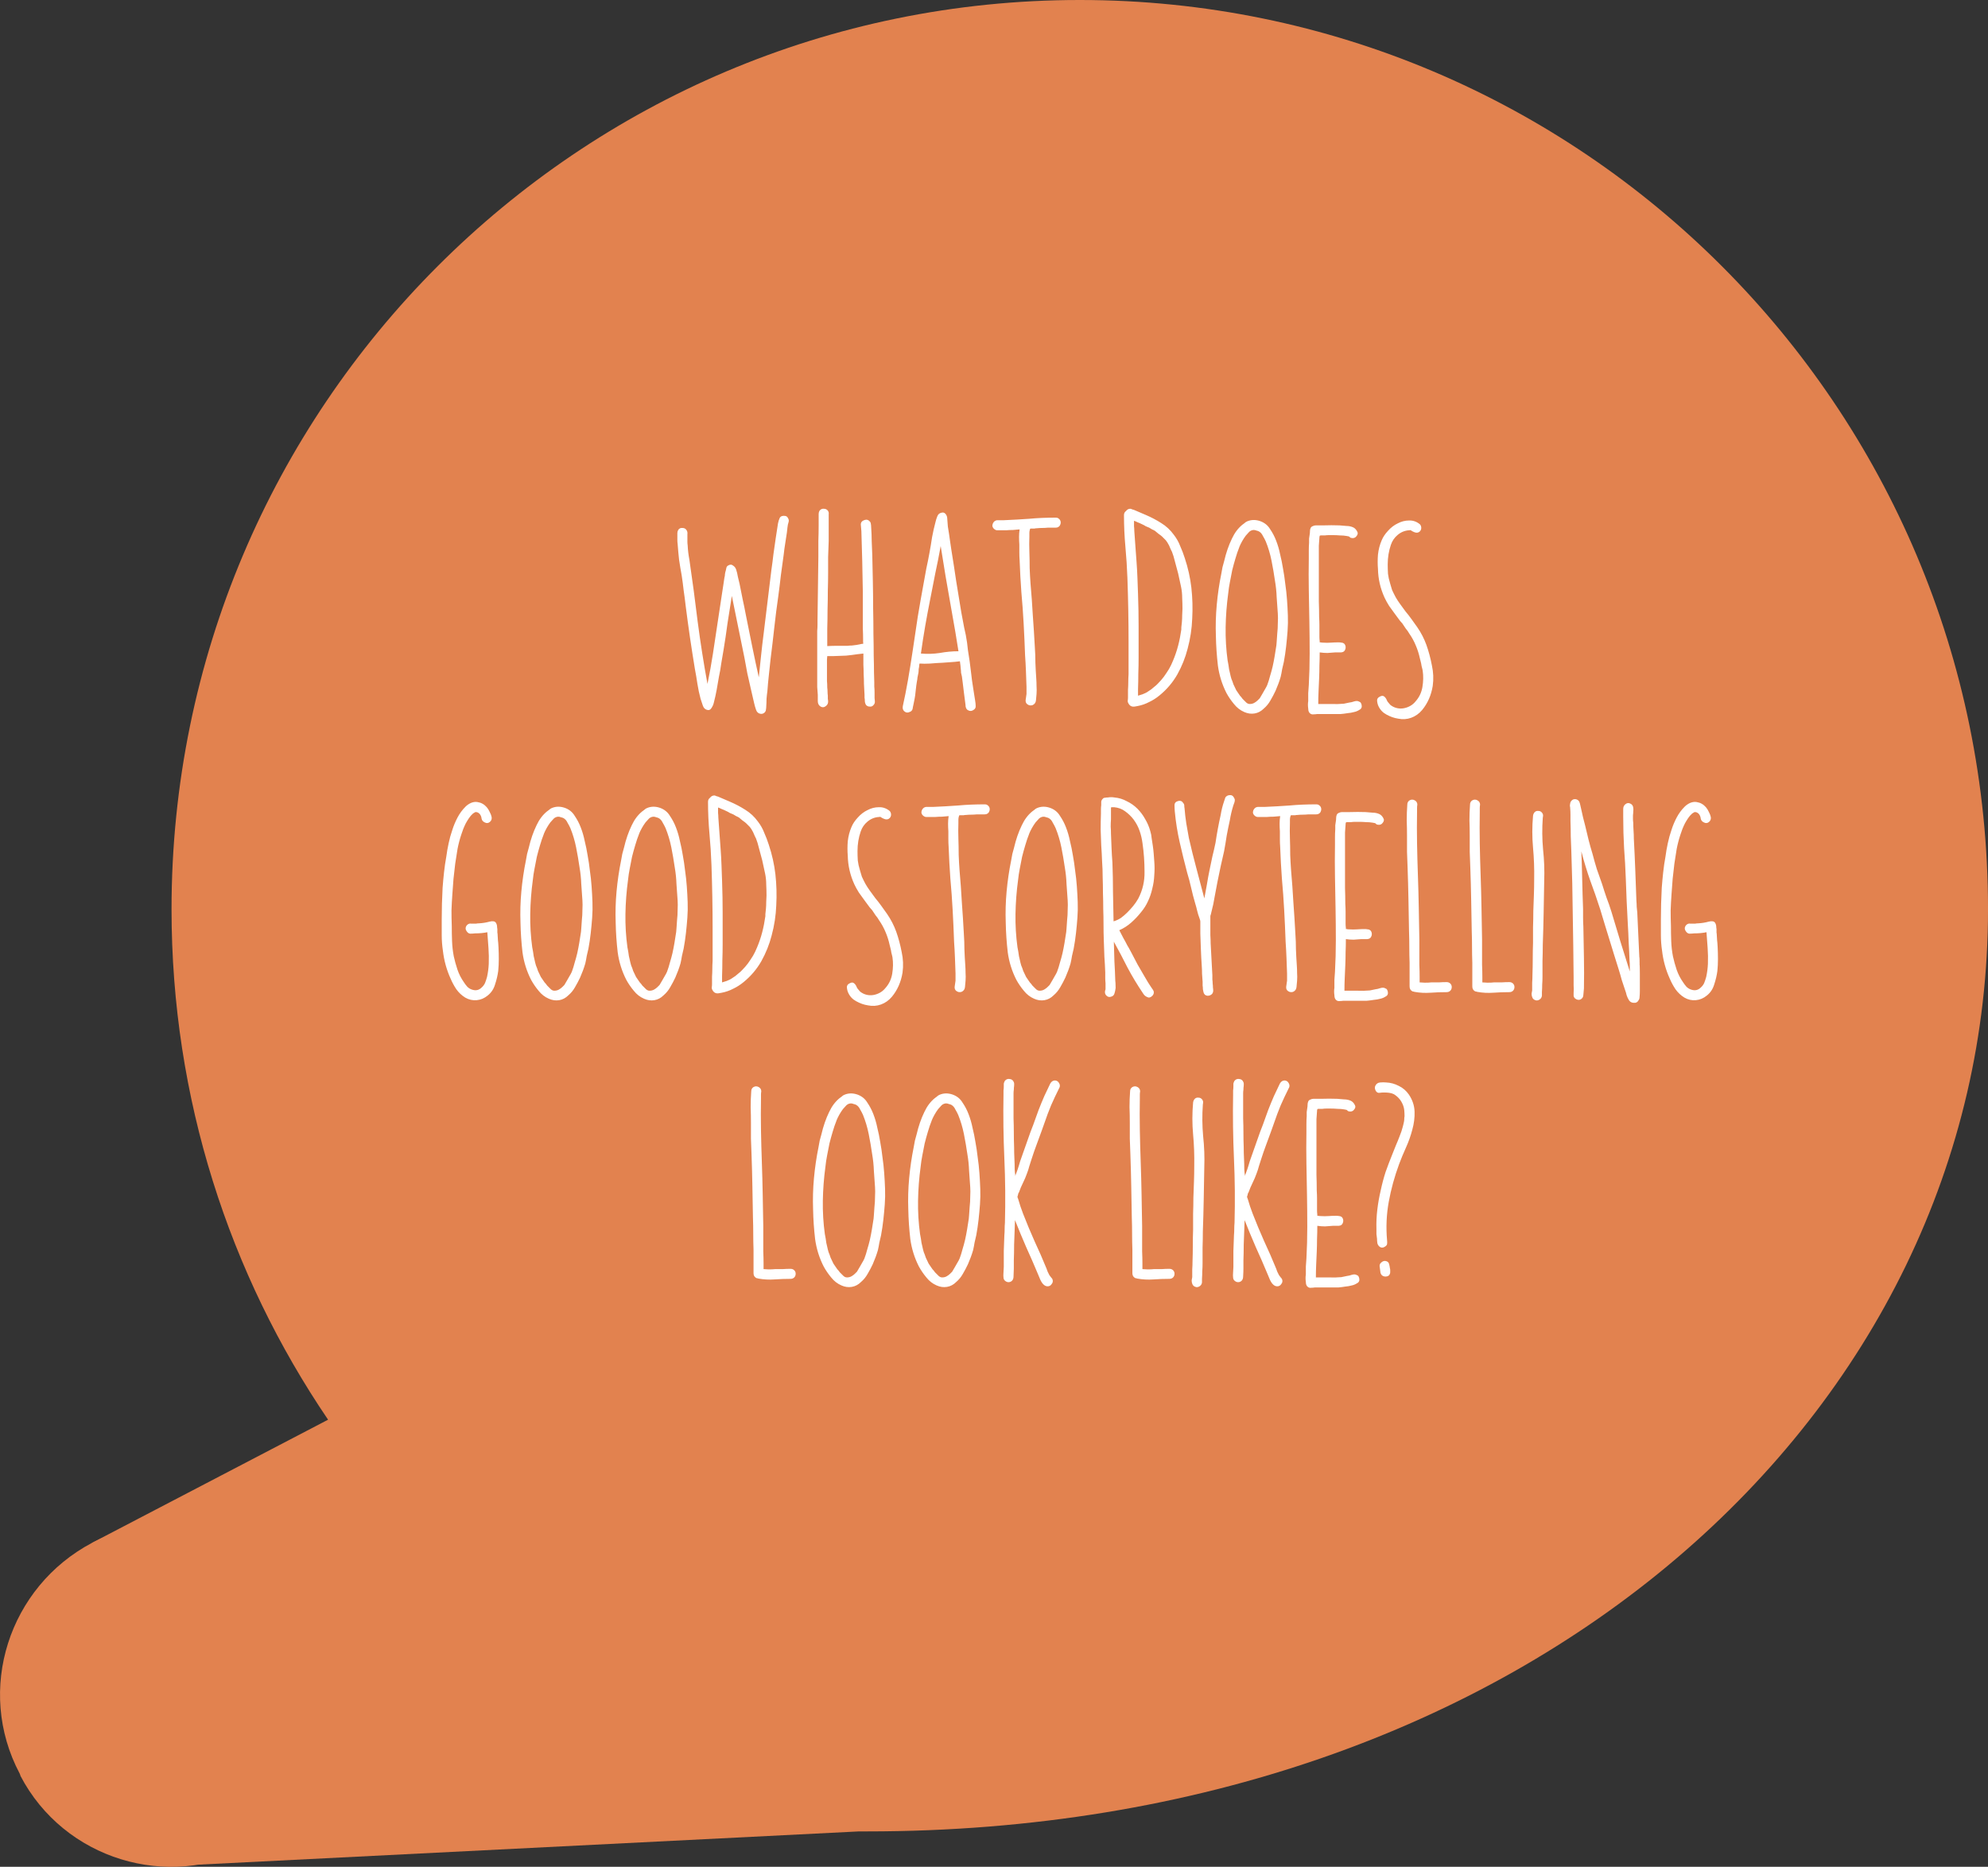
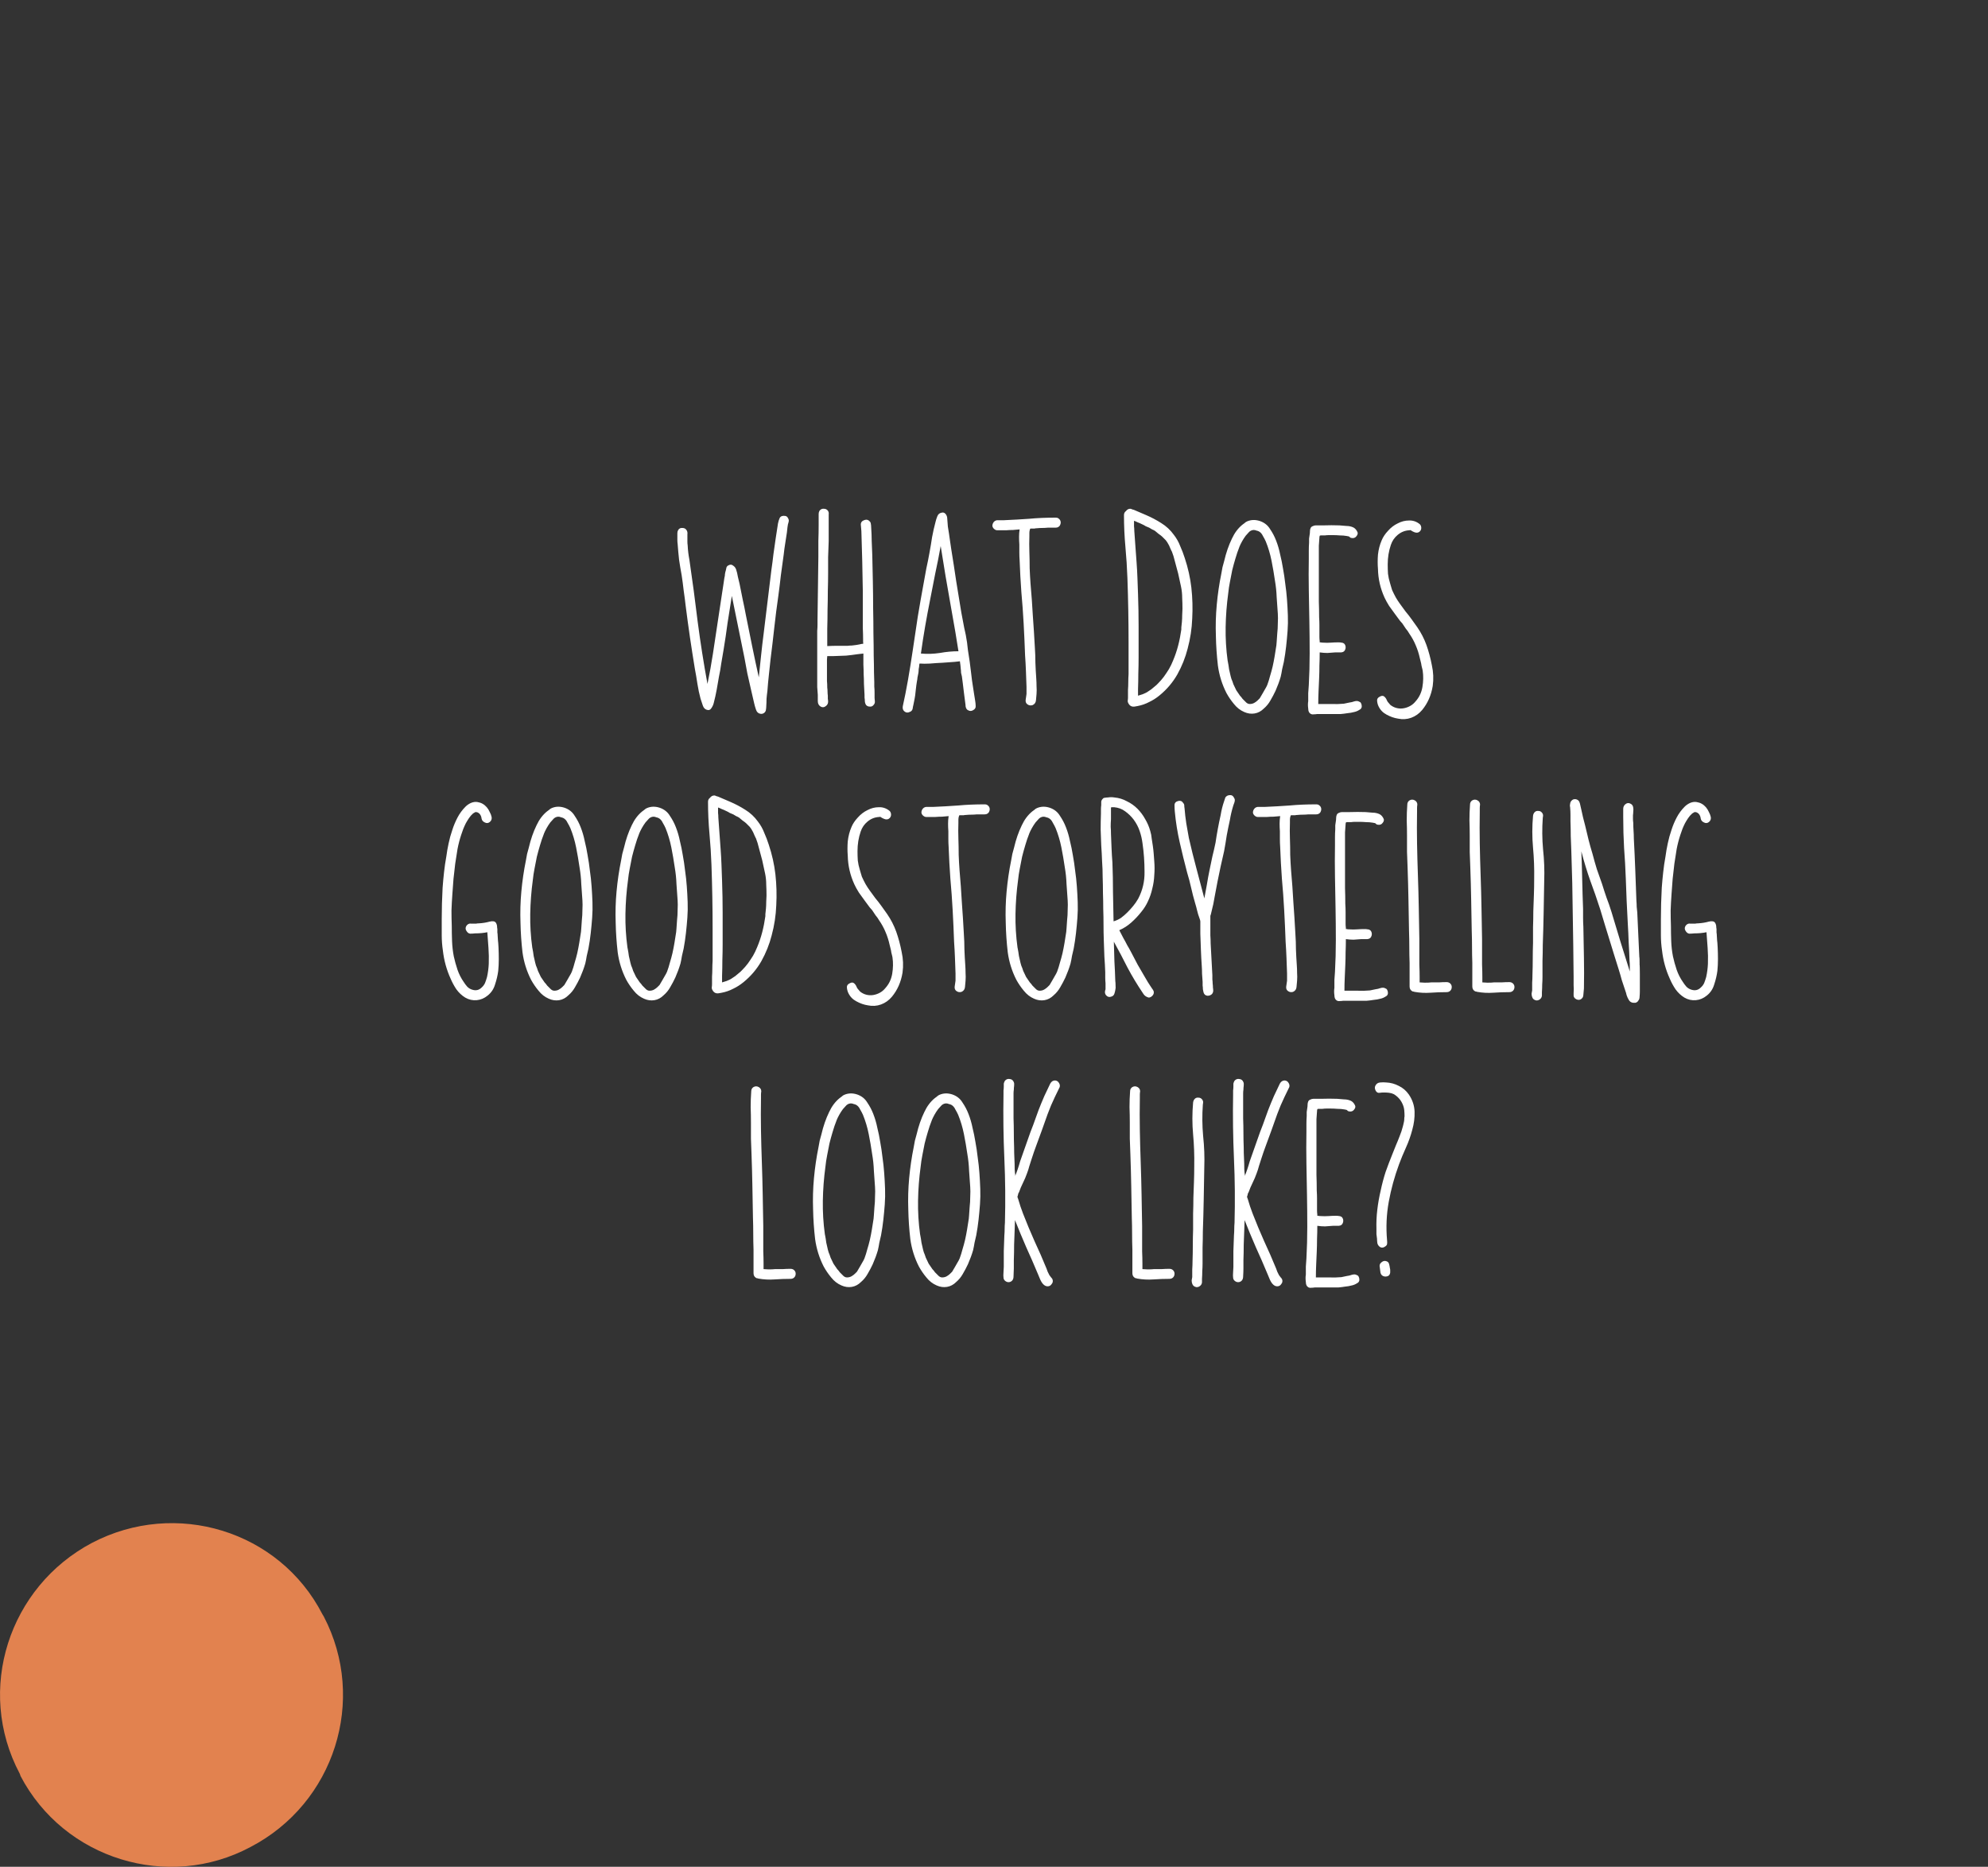
<svg xmlns="http://www.w3.org/2000/svg" width="312" height="293" viewBox="0 0 312 293" fill="none">
  <rect x="0" y="0" width="312" height="293" fill="#333333" stroke="none" />
  <g clip-path="url(#clip0_1956_5042)">
    <path d="M3.213 278.701L3.099 278.388C-3.891 265.209 1.413 249.042 14.436 242.158C27.582 235.274 43.844 240.243 50.597 253.356L50.815 253.717C57.634 266.783 52.52 283.025 39.298 289.899C26.417 296.793 10.051 291.834 3.203 278.711" fill="#E2824F" />
-     <path d="M14.438 242.158L51.489 222.824C35.984 199.983 26.921 172.409 26.921 142.712C26.921 63.889 90.737 0 169.462 0C248.187 0 312.003 63.889 312.003 142.702C312.003 221.516 240.136 287.444 136.095 287.444C136 287.444 134.911 287.444 134.816 287.444L31.003 292.668L14.438 242.158Z" fill="#E2824F" />
    <path d="M122.101 82.145C122.161 81.845 122.251 81.56 122.371 81.29C122.521 81.02 122.806 80.915 123.226 80.975C123.436 81.005 123.586 81.125 123.676 81.335C123.796 81.515 123.826 81.71 123.766 81.92C123.676 82.19 123.616 82.475 123.586 82.775C123.556 83.045 123.526 83.315 123.496 83.585C123.406 84.185 123.316 84.77 123.226 85.34C123.136 85.88 123.061 86.435 123.001 87.005C122.851 88.085 122.701 89.18 122.551 90.29C122.431 91.37 122.296 92.465 122.146 93.575C121.906 95.225 121.696 96.875 121.516 98.525C121.336 100.175 121.141 101.825 120.931 103.475C120.841 104.315 120.751 105.155 120.661 105.995C120.571 106.805 120.496 107.63 120.436 108.47C120.376 108.89 120.331 109.295 120.301 109.685C120.301 110.075 120.286 110.48 120.256 110.9C120.256 111.05 120.241 111.2 120.211 111.35C120.211 111.5 120.151 111.65 120.031 111.8C119.821 112.01 119.581 112.085 119.311 112.025C118.981 111.965 118.756 111.74 118.636 111.35C118.516 110.99 118.426 110.675 118.366 110.405C118.276 110.015 118.186 109.625 118.096 109.235C118.006 108.845 117.916 108.455 117.826 108.065C117.646 107.255 117.466 106.46 117.286 105.68C117.136 104.87 116.986 104.06 116.836 103.25C116.506 101.63 116.176 100.01 115.846 98.39C115.516 96.77 115.186 95.15 114.856 93.53C114.616 94.97 114.391 96.395 114.181 97.805C114.001 99.185 113.791 100.595 113.551 102.035C113.431 102.725 113.311 103.43 113.191 104.15C113.101 104.84 112.981 105.53 112.831 106.22C112.711 106.91 112.591 107.6 112.471 108.29C112.351 108.95 112.201 109.625 112.021 110.315C111.961 110.585 111.841 110.855 111.661 111.125C111.481 111.425 111.226 111.515 110.896 111.395C110.626 111.305 110.431 111.095 110.311 110.765C110.251 110.585 110.191 110.405 110.131 110.225C110.071 110.045 110.011 109.865 109.951 109.685C109.741 108.905 109.576 108.125 109.456 107.345C109.336 106.535 109.201 105.74 109.051 104.96C108.781 103.31 108.526 101.675 108.286 100.055C108.046 98.405 107.821 96.755 107.611 95.105C107.521 94.295 107.416 93.485 107.296 92.675C107.206 91.865 107.101 91.07 106.981 90.29C106.831 89.48 106.696 88.67 106.576 87.86C106.486 87.05 106.411 86.225 106.351 85.385C106.321 85.175 106.306 84.965 106.306 84.755C106.306 84.545 106.306 84.335 106.306 84.125C106.306 83.975 106.306 83.825 106.306 83.675C106.306 83.495 106.351 83.33 106.441 83.18C106.591 82.94 106.816 82.835 107.116 82.865C107.416 82.865 107.641 83 107.791 83.27C107.881 83.45 107.911 83.645 107.881 83.855C107.881 84.065 107.881 84.26 107.881 84.44C107.881 84.65 107.881 84.845 107.881 85.025C107.881 85.205 107.896 85.4 107.926 85.61C107.956 86.33 108.046 87.08 108.196 87.86C108.676 91.13 109.111 94.385 109.501 97.625C109.921 100.835 110.431 104.075 111.031 107.345C111.361 105.755 111.646 104.18 111.886 102.62C112.126 101.03 112.366 99.44 112.606 97.85C112.726 97.04 112.846 96.245 112.966 95.465C113.086 94.655 113.206 93.86 113.326 93.08C113.386 92.66 113.446 92.27 113.506 91.91C113.566 91.52 113.626 91.115 113.686 90.695C113.746 90.485 113.776 90.29 113.776 90.11C113.806 89.9 113.851 89.705 113.911 89.525C113.941 89.375 113.971 89.24 114.001 89.12C114.031 88.97 114.121 88.85 114.271 88.76C114.571 88.58 114.826 88.58 115.036 88.76C115.276 88.91 115.441 89.12 115.531 89.39C115.651 89.75 115.741 90.125 115.801 90.515C115.891 90.875 115.981 91.25 116.071 91.64C116.251 92.48 116.416 93.305 116.566 94.115C116.746 94.925 116.911 95.735 117.061 96.545C117.391 98.195 117.721 99.83 118.051 101.45C118.381 103.07 118.726 104.69 119.086 106.31C119.206 105.17 119.326 104.03 119.446 102.89C119.566 101.72 119.701 100.565 119.851 99.425L121.066 89.435C121.186 88.625 121.291 87.815 121.381 87.005C121.501 86.165 121.621 85.325 121.741 84.485C121.801 84.095 121.861 83.705 121.921 83.315C121.981 82.925 122.041 82.535 122.101 82.145ZM136.896 87.095C136.926 88.415 136.956 89.795 136.986 91.235C137.016 92.645 137.031 94.04 137.031 95.42C137.061 96.8 137.076 98.135 137.076 99.425C137.106 100.685 137.121 101.84 137.121 102.89C137.151 103.91 137.166 104.795 137.166 105.545C137.196 106.265 137.211 106.775 137.211 107.075C137.211 107.225 137.211 107.45 137.211 107.75C137.241 108.05 137.256 108.365 137.256 108.695C137.256 108.995 137.256 109.28 137.256 109.55C137.286 109.79 137.301 109.955 137.301 110.045C137.331 110.285 137.256 110.495 137.076 110.675C136.926 110.855 136.731 110.93 136.491 110.9C136.251 110.9 136.056 110.81 135.906 110.63C135.786 110.42 135.726 110.195 135.726 109.955C135.726 109.805 135.711 109.655 135.681 109.505C135.681 109.355 135.681 109.205 135.681 109.055C135.651 108.425 135.621 107.855 135.591 107.345C135.591 106.835 135.576 106.34 135.546 105.86C135.546 105.35 135.531 104.84 135.501 104.33C135.501 103.82 135.501 103.235 135.501 102.575C134.901 102.635 134.301 102.71 133.701 102.8C133.101 102.89 132.501 102.935 131.901 102.935C131.601 102.935 131.196 102.95 130.686 102.98C130.176 102.98 129.891 102.98 129.831 102.98C129.831 103.01 129.816 103.19 129.786 103.52C129.786 103.85 129.786 104.09 129.786 104.24C129.786 104.66 129.786 105.02 129.786 105.32C129.786 105.59 129.786 105.845 129.786 106.085C129.786 106.325 129.786 106.595 129.786 106.895C129.816 107.165 129.831 107.51 129.831 107.93C129.861 108.14 129.876 108.35 129.876 108.56C129.876 108.74 129.891 108.95 129.921 109.19C129.921 109.34 129.921 109.505 129.921 109.685C129.951 109.835 129.966 109.985 129.966 110.135C129.966 110.435 129.831 110.675 129.561 110.855C129.321 111.035 129.066 111.05 128.796 110.9C128.496 110.72 128.346 110.435 128.346 110.045C128.346 109.685 128.346 109.355 128.346 109.055C128.316 108.635 128.286 108.23 128.256 107.84C128.256 107.42 128.256 107 128.256 106.58C128.256 106.16 128.256 105.635 128.256 105.005C128.256 104.345 128.256 103.715 128.256 103.115C128.256 102.485 128.256 101.93 128.256 101.45C128.256 100.97 128.256 100.7 128.256 100.64C128.256 100.49 128.256 100.265 128.256 99.965C128.256 99.665 128.256 99.35 128.256 99.02C128.286 98.69 128.301 98.375 128.301 98.075C128.301 97.745 128.301 97.505 128.301 97.355L128.436 87.365C128.436 86.525 128.436 85.7 128.436 84.89C128.466 84.08 128.481 83.255 128.481 82.415V81.11C128.481 80.96 128.481 80.81 128.481 80.66C128.481 80.48 128.526 80.315 128.616 80.165C128.796 79.925 129.021 79.82 129.291 79.85C129.591 79.85 129.816 79.97 129.966 80.21C130.056 80.36 130.086 80.54 130.056 80.75C130.056 80.93 130.056 81.095 130.056 81.245V82.415V84.935C130.026 85.775 129.996 86.615 129.966 87.455C129.966 88.265 129.966 89.09 129.966 89.93C129.966 90.77 129.951 91.685 129.921 92.675C129.921 93.665 129.906 94.67 129.876 95.69C129.876 96.68 129.861 97.67 129.831 98.66C129.831 99.65 129.831 100.565 129.831 101.405C130.371 101.375 130.896 101.36 131.406 101.36C131.946 101.36 132.486 101.36 133.026 101.36C133.266 101.33 133.491 101.315 133.701 101.315C133.941 101.285 134.181 101.255 134.421 101.225C134.571 101.195 134.736 101.165 134.916 101.135C135.126 101.075 135.306 101.045 135.456 101.045C135.486 101.045 135.486 100.94 135.456 100.73C135.456 100.52 135.456 100.385 135.456 100.325C135.456 99.815 135.441 99.23 135.411 98.57C135.411 97.91 135.411 97.25 135.411 96.59C135.411 95.9 135.411 95.225 135.411 94.565C135.411 93.905 135.411 93.305 135.411 92.765C135.381 91.085 135.351 89.525 135.321 88.085C135.291 86.615 135.246 85.04 135.186 83.36C135.156 83.03 135.126 82.685 135.096 82.325C135.096 81.965 135.306 81.725 135.726 81.605C136.026 81.515 136.281 81.59 136.491 81.83C136.611 81.95 136.671 82.085 136.671 82.235C136.701 82.355 136.716 82.49 136.716 82.64C136.776 83.51 136.806 84.26 136.806 84.89C136.836 85.52 136.866 86.255 136.896 87.095ZM128.391 110.09V110.135V110.09ZM141.693 110.81C141.963 109.61 142.233 108.245 142.503 106.715C142.773 105.155 143.028 103.565 143.268 101.945C143.508 100.295 143.763 98.585 144.033 96.815C144.333 95.015 144.633 93.305 144.933 91.685C145.083 90.845 145.233 90.02 145.383 89.21C145.563 88.4 145.728 87.575 145.878 86.735C146.028 85.925 146.163 85.115 146.283 84.305C146.433 83.495 146.613 82.7 146.823 81.92C146.883 81.65 146.973 81.365 147.093 81.065C147.213 80.735 147.423 80.54 147.723 80.48C147.993 80.39 148.218 80.45 148.398 80.66C148.578 80.87 148.668 81.14 148.668 81.47C148.698 81.86 148.728 82.25 148.758 82.64C148.818 83 148.878 83.375 148.938 83.765C148.998 84.185 149.058 84.605 149.118 85.025C149.178 85.415 149.238 85.82 149.298 86.24C149.568 87.89 149.823 89.54 150.063 91.19C150.333 92.84 150.603 94.49 150.873 96.14C151.023 96.98 151.173 97.775 151.323 98.525C151.503 99.245 151.653 100.025 151.773 100.865C151.803 101.075 151.848 101.465 151.908 102.035C151.998 102.575 152.088 103.16 152.178 103.79C152.268 104.42 152.343 105.02 152.403 105.59C152.463 106.13 152.508 106.505 152.538 106.715C152.568 106.925 152.613 107.225 152.673 107.615C152.733 107.975 152.793 108.365 152.853 108.785C152.913 109.175 152.973 109.55 153.033 109.91C153.093 110.27 153.123 110.555 153.123 110.765C153.153 111.065 153.033 111.29 152.763 111.44C152.493 111.62 152.223 111.635 151.953 111.485C151.743 111.395 151.608 111.2 151.548 110.9C151.548 110.78 151.518 110.51 151.458 110.09C151.398 109.67 151.338 109.205 151.278 108.695C151.218 108.155 151.158 107.66 151.098 107.21C151.038 106.73 150.993 106.385 150.963 106.175C150.903 105.965 150.858 105.77 150.828 105.59C150.828 105.38 150.813 105.17 150.783 104.96C150.783 104.9 150.768 104.735 150.738 104.465C150.708 104.195 150.678 103.97 150.648 103.79C150.648 103.79 150.378 103.82 149.838 103.88C149.298 103.91 148.683 103.955 147.993 104.015C147.303 104.045 146.613 104.09 145.923 104.15C145.263 104.18 144.798 104.18 144.528 104.15H144.303C144.303 104.18 144.288 104.285 144.258 104.465C144.258 104.615 144.243 104.735 144.213 104.825C144.183 104.975 144.168 105.125 144.168 105.275C144.168 105.395 144.153 105.53 144.123 105.68C144.063 105.98 144.018 106.205 143.988 106.355C143.988 106.475 143.958 106.685 143.898 106.985C143.868 107.135 143.838 107.33 143.808 107.57C143.778 107.81 143.748 108.065 143.718 108.335C143.688 108.605 143.658 108.875 143.628 109.145C143.598 109.385 143.568 109.565 143.538 109.685C143.478 109.925 143.418 110.225 143.358 110.585C143.328 110.735 143.298 110.87 143.268 110.99C143.268 111.11 143.238 111.245 143.178 111.395C143.088 111.575 142.938 111.695 142.728 111.755C142.548 111.845 142.368 111.86 142.188 111.8C141.768 111.62 141.603 111.29 141.693 110.81ZM150.423 102.215C150.303 101.405 150.138 100.385 149.928 99.155C149.718 97.895 149.478 96.53 149.208 95.06C148.938 93.56 148.668 92.015 148.398 90.425C148.128 88.805 147.873 87.23 147.633 85.7C147.363 87.2 147.078 88.64 146.778 90.02C146.508 91.4 146.238 92.78 145.968 94.16C145.698 95.51 145.443 96.875 145.203 98.255C144.963 99.635 144.738 101.075 144.528 102.575C145.518 102.665 146.508 102.635 147.498 102.485C148.488 102.305 149.463 102.215 150.423 102.215ZM157.547 81.65C158.927 81.59 160.247 81.515 161.507 81.425C162.767 81.305 164.162 81.245 165.692 81.245C165.902 81.245 166.067 81.305 166.187 81.425C166.337 81.545 166.427 81.695 166.457 81.875C166.487 82.055 166.457 82.235 166.367 82.415C166.307 82.565 166.172 82.685 165.962 82.775C165.842 82.805 165.722 82.82 165.602 82.82C165.482 82.82 165.347 82.82 165.197 82.82H164.432C164.132 82.85 163.847 82.865 163.577 82.865C163.307 82.865 163.022 82.88 162.722 82.91C162.602 82.91 162.482 82.925 162.362 82.955C162.272 82.955 162.167 82.955 162.047 82.955H161.732C161.672 82.985 161.642 83.03 161.642 83.09C161.582 83.27 161.552 83.45 161.552 83.63C161.552 83.81 161.552 83.99 161.552 84.17C161.522 84.98 161.522 85.805 161.552 86.645C161.582 87.485 161.597 88.325 161.597 89.165C161.627 89.975 161.672 90.785 161.732 91.595C161.882 93.275 162.002 94.94 162.092 96.59C162.212 98.21 162.317 99.86 162.407 101.54C162.467 102.38 162.497 103.205 162.497 104.015C162.527 104.825 162.572 105.65 162.632 106.49C162.662 106.91 162.677 107.315 162.677 107.705C162.707 108.095 162.707 108.5 162.677 108.92C162.647 109.19 162.617 109.52 162.587 109.91C162.557 110.27 162.377 110.525 162.047 110.675C161.747 110.765 161.477 110.72 161.237 110.54C161.027 110.39 160.937 110.165 160.967 109.865L161.102 108.92V107.795C161.072 106.955 161.042 106.13 161.012 105.32C160.982 104.51 160.937 103.685 160.877 102.845C160.817 101.165 160.742 99.5 160.652 97.85C160.562 96.2 160.442 94.55 160.292 92.9C160.172 91.25 160.082 89.6 160.022 87.95C159.992 87.53 159.977 87.125 159.977 86.735C159.977 86.315 159.977 85.895 159.977 85.475C159.947 85.055 159.932 84.65 159.932 84.26C159.932 83.87 159.962 83.48 160.022 83.09C159.692 83.12 159.347 83.15 158.987 83.18C158.627 83.18 158.282 83.195 157.952 83.225H156.872C156.722 83.225 156.587 83.225 156.467 83.225C156.347 83.225 156.227 83.18 156.107 83.09C155.897 82.94 155.777 82.76 155.747 82.55C155.747 82.31 155.822 82.1 155.972 81.92C156.152 81.71 156.392 81.62 156.692 81.65C157.022 81.65 157.307 81.65 157.547 81.65ZM186.974 92.225C187.154 93.845 187.199 95.465 187.109 97.085C187.049 98.675 186.809 100.25 186.389 101.81C186.029 103.22 185.489 104.57 184.769 105.86C184.049 107.12 183.119 108.215 181.979 109.145C181.469 109.565 180.929 109.91 180.359 110.18C179.789 110.48 179.189 110.69 178.559 110.81C178.409 110.84 178.244 110.87 178.064 110.9C177.884 110.93 177.719 110.915 177.569 110.855C177.479 110.825 177.374 110.75 177.254 110.63C177.194 110.57 177.164 110.525 177.164 110.495C177.044 110.345 176.984 110.18 176.984 110C177.014 109.82 177.029 109.64 177.029 109.46V108.29C177.059 107.87 177.074 107.465 177.074 107.075C177.074 106.655 177.089 106.235 177.119 105.815V100.82C177.119 99.11 177.104 97.43 177.074 95.78C177.044 94.13 176.999 92.45 176.939 90.74C176.879 89.09 176.774 87.455 176.624 85.835C176.474 84.185 176.399 82.52 176.399 80.84C176.399 80.57 176.504 80.36 176.714 80.21C176.894 79.97 177.119 79.85 177.389 79.85C177.479 79.85 177.569 79.88 177.659 79.94C177.779 79.97 177.884 80 177.974 80.03C178.274 80.15 178.484 80.24 178.604 80.3C178.844 80.39 179.054 80.48 179.234 80.57C179.444 80.66 179.654 80.75 179.864 80.84C180.704 81.2 181.499 81.62 182.249 82.1C183.029 82.58 183.689 83.195 184.229 83.945C184.649 84.485 184.979 85.07 185.219 85.7C185.489 86.3 185.729 86.93 185.939 87.59C186.449 89.12 186.794 90.665 186.974 92.225ZM185.399 98.795C185.399 98.795 185.399 98.69 185.399 98.48C185.429 98.24 185.459 97.955 185.489 97.625C185.519 97.295 185.534 96.935 185.534 96.545C185.564 96.155 185.579 95.825 185.579 95.555C185.579 94.985 185.564 94.415 185.534 93.845C185.534 93.245 185.474 92.66 185.354 92.09C185.204 91.4 185.054 90.71 184.904 90.02C184.754 89.42 184.589 88.805 184.409 88.175C184.259 87.545 184.094 87.005 183.914 86.555C183.914 86.585 183.839 86.435 183.689 86.105C183.569 85.775 183.404 85.445 183.194 85.115C183.044 84.875 182.879 84.68 182.699 84.53C182.549 84.38 182.444 84.275 182.384 84.215C182.294 84.125 182.099 83.975 181.799 83.765C181.529 83.525 181.349 83.375 181.259 83.315C181.109 83.225 180.959 83.15 180.809 83.09C180.659 83 180.509 82.91 180.359 82.82C180.209 82.76 180.029 82.685 179.819 82.595C179.639 82.475 179.444 82.37 179.234 82.28C178.994 82.16 178.754 82.055 178.514 81.965C178.274 81.845 178.094 81.77 177.974 81.74V81.83C177.974 82.07 177.974 82.325 177.974 82.595C178.004 82.835 178.019 83.075 178.019 83.315C178.079 84.155 178.139 84.995 178.199 85.835C178.259 86.645 178.319 87.47 178.379 88.31C178.439 89.12 178.484 89.945 178.514 90.785C178.544 91.595 178.574 92.42 178.604 93.26C178.664 94.94 178.694 96.605 178.694 98.255C178.694 99.905 178.694 101.555 178.694 103.205C178.694 104.045 178.679 104.885 178.649 105.725C178.649 106.535 178.634 107.345 178.604 108.155V109.19C178.724 109.16 178.964 109.085 179.324 108.965C179.684 108.815 179.909 108.71 179.999 108.65C180.149 108.56 180.374 108.41 180.674 108.2C180.974 107.96 181.154 107.81 181.214 107.75C181.304 107.69 181.394 107.615 181.484 107.525C181.574 107.435 181.664 107.345 181.754 107.255C182.084 106.925 182.384 106.58 182.654 106.22C182.954 105.8 183.224 105.395 183.464 105.005C183.704 104.585 183.914 104.15 184.094 103.7C184.424 102.92 184.694 102.125 184.904 101.315C185.114 100.505 185.279 99.665 185.399 98.795ZM201.984 94.115C202.044 94.925 202.089 95.75 202.119 96.59C202.149 97.4 202.134 98.21 202.074 99.02C202.014 99.83 201.939 100.64 201.849 101.45C201.759 102.26 201.639 103.07 201.489 103.88C201.399 104.27 201.309 104.66 201.219 105.05C201.159 105.44 201.084 105.83 200.994 106.22C200.784 106.94 200.514 107.675 200.184 108.425C199.944 108.935 199.674 109.445 199.374 109.955C199.104 110.435 198.759 110.855 198.339 111.215C197.919 111.635 197.439 111.89 196.899 111.98C196.359 112.07 195.819 111.995 195.279 111.755C194.649 111.485 194.109 111.065 193.659 110.495C193.209 109.955 192.819 109.385 192.489 108.785C191.799 107.435 191.349 105.995 191.139 104.465C190.959 102.905 190.854 101.36 190.824 99.83C190.764 98.18 190.809 96.545 190.959 94.925C191.109 93.275 191.349 91.64 191.679 90.02C191.739 89.69 191.799 89.36 191.859 89.03C191.949 88.7 192.039 88.37 192.129 88.04C192.429 86.75 192.834 85.58 193.344 84.53C193.764 83.63 194.304 82.91 194.964 82.37C195.084 82.28 195.204 82.19 195.324 82.1C195.444 81.98 195.579 81.89 195.729 81.83C196.359 81.56 197.034 81.545 197.754 81.785C198.444 82.025 198.969 82.445 199.329 83.045C199.719 83.615 200.034 84.215 200.274 84.845C200.544 85.535 200.754 86.255 200.904 87.005C201.084 87.725 201.234 88.46 201.354 89.21C201.504 90.02 201.624 90.83 201.714 91.64C201.834 92.45 201.924 93.275 201.984 94.115ZM200.319 101.27C200.319 101.27 200.334 101.09 200.364 100.73C200.394 100.37 200.424 99.935 200.454 99.425C200.514 98.915 200.544 98.375 200.544 97.805C200.574 97.235 200.574 96.74 200.544 96.32C200.484 95.45 200.424 94.595 200.364 93.755C200.334 92.885 200.244 92.015 200.094 91.145C199.944 90.095 199.764 89.045 199.554 87.995C199.344 86.945 199.044 85.94 198.654 84.98C198.534 84.71 198.384 84.425 198.204 84.125C198.054 83.795 197.844 83.555 197.574 83.405C197.454 83.345 197.319 83.3 197.169 83.27C197.049 83.21 196.899 83.18 196.719 83.18C196.389 83.21 196.119 83.36 195.909 83.63C195.699 83.87 195.564 84.02 195.504 84.08C195.084 84.65 194.739 85.265 194.469 85.925C194.469 85.895 194.469 85.88 194.469 85.88C194.499 85.88 194.514 85.865 194.514 85.835C194.274 86.435 194.064 87.05 193.884 87.68C193.704 88.28 193.539 88.88 193.389 89.48C193.269 90.08 193.149 90.695 193.029 91.325C192.909 91.925 192.819 92.525 192.759 93.125C192.519 94.895 192.384 96.665 192.354 98.435C192.324 100.205 192.429 101.96 192.669 103.7C192.669 103.7 192.684 103.775 192.714 103.925C192.744 104.045 192.774 104.21 192.804 104.42C192.834 104.6 192.864 104.81 192.894 105.05C192.954 105.26 192.999 105.455 193.029 105.635C193.089 105.935 193.164 106.235 193.254 106.535C193.374 106.805 193.479 107.09 193.569 107.39C193.719 107.72 193.869 108.035 194.019 108.335C194.199 108.605 194.394 108.89 194.604 109.19C194.754 109.34 194.889 109.505 195.009 109.685C195.159 109.835 195.309 109.985 195.459 110.135C195.669 110.375 195.894 110.495 196.134 110.495C196.404 110.495 196.644 110.435 196.854 110.315C197.064 110.195 197.244 110.06 197.394 109.91C197.544 109.76 197.649 109.655 197.709 109.595C197.859 109.325 198.009 109.07 198.159 108.83C198.279 108.62 198.399 108.41 198.519 108.2C198.669 107.96 198.789 107.735 198.879 107.525C199.059 107.045 199.209 106.565 199.329 106.085C199.479 105.605 199.614 105.11 199.734 104.6C199.854 104.06 199.959 103.52 200.049 102.98C200.139 102.41 200.229 101.84 200.319 101.27ZM213.235 110.09C213.355 110.15 213.445 110.195 213.505 110.225C213.565 110.285 213.625 110.405 213.685 110.585C213.775 110.975 213.67 111.245 213.37 111.395C213.1 111.575 212.815 111.695 212.515 111.755C212.185 111.845 211.84 111.905 211.48 111.935C211.12 111.995 210.76 112.04 210.4 112.07H207.97H206.71C206.53 112.1 206.35 112.115 206.17 112.115C205.99 112.145 205.825 112.115 205.675 112.025C205.435 111.875 205.315 111.605 205.315 111.215C205.255 110.795 205.255 110.405 205.315 110.045C205.315 109.625 205.315 109.205 205.315 108.785C205.345 108.365 205.375 107.945 205.405 107.525C205.495 105.875 205.54 104.225 205.54 102.575C205.54 100.925 205.525 99.26 205.495 97.58C205.465 95.93 205.435 94.28 205.405 92.63C205.375 90.98 205.375 89.315 205.405 87.635C205.405 87.215 205.405 86.81 205.405 86.42C205.405 86 205.42 85.58 205.45 85.16C205.45 84.95 205.45 84.74 205.45 84.53C205.48 84.32 205.51 84.11 205.54 83.9C205.57 83.75 205.585 83.585 205.585 83.405C205.585 83.225 205.615 83.06 205.675 82.91C205.735 82.76 205.84 82.655 205.99 82.595C206.17 82.505 206.335 82.46 206.485 82.46H207.7C208.54 82.43 209.38 82.43 210.22 82.46C210.58 82.49 210.94 82.52 211.3 82.55C211.69 82.55 212.05 82.625 212.38 82.775C212.62 82.895 212.815 83.09 212.965 83.36C213.145 83.63 213.115 83.9 212.875 84.17C212.695 84.41 212.44 84.5 212.11 84.44C212.05 84.41 211.99 84.395 211.93 84.395C211.9 84.365 211.855 84.32 211.795 84.26C211.735 84.2 211.66 84.17 211.57 84.17C211.51 84.17 211.435 84.155 211.345 84.125C211.015 84.065 210.655 84.035 210.265 84.035C209.905 84.005 209.56 83.99 209.23 83.99C208.99 83.99 208.765 83.99 208.555 83.99C208.345 83.99 208.135 84.005 207.925 84.035H207.295C207.175 84.035 207.115 84.065 207.115 84.125C207.085 84.185 207.07 84.275 207.07 84.395C207.04 84.815 207.01 85.235 206.98 85.655C206.98 86.045 206.98 86.45 206.98 86.87V91.82C206.98 92.69 206.98 93.545 206.98 94.385C207.01 95.195 207.025 96.02 207.025 96.86C207.055 97.28 207.07 97.7 207.07 98.12C207.07 98.54 207.07 98.96 207.07 99.38C207.07 99.59 207.07 99.8 207.07 100.01C207.07 100.19 207.085 100.4 207.115 100.64C207.115 100.73 207.115 100.79 207.115 100.82C207.115 100.82 207.16 100.82 207.25 100.82C207.34 100.85 207.475 100.865 207.655 100.865C208.075 100.895 208.48 100.895 208.87 100.865C209.26 100.835 209.665 100.82 210.085 100.82C210.265 100.82 210.415 100.835 210.535 100.865C210.685 100.865 210.835 100.925 210.985 101.045C211.165 101.255 211.225 101.51 211.165 101.81C211.075 102.17 210.85 102.365 210.49 102.395C210.13 102.395 209.815 102.395 209.545 102.395C209.125 102.425 208.72 102.455 208.33 102.485C207.94 102.485 207.535 102.455 207.115 102.395C207.115 103.085 207.1 103.775 207.07 104.465C207.07 105.125 207.055 105.8 207.025 106.49C206.995 107.18 206.965 107.855 206.935 108.515C206.905 109.175 206.89 109.835 206.89 110.495C207.58 110.495 208.255 110.495 208.915 110.495C209.575 110.525 210.235 110.51 210.895 110.45C211.195 110.39 211.48 110.33 211.75 110.27C212.02 110.24 212.275 110.18 212.515 110.09C212.815 110 213.055 110 213.235 110.09ZM223.865 101.225C224.225 102.245 224.51 103.31 224.72 104.42C224.96 105.5 225.005 106.58 224.855 107.66C224.615 109.13 224.06 110.39 223.19 111.44C222.71 112.01 222.14 112.415 221.48 112.655C220.82 112.895 220.13 112.94 219.41 112.79C218.81 112.7 218.21 112.49 217.61 112.16C217.04 111.86 216.62 111.425 216.35 110.855C216.23 110.615 216.155 110.33 216.125 110C216.095 109.7 216.245 109.475 216.575 109.325C216.845 109.175 217.07 109.175 217.25 109.325C217.43 109.475 217.565 109.67 217.655 109.91C217.715 110.06 217.805 110.195 217.925 110.315C218.045 110.465 218.135 110.57 218.195 110.63C218.495 110.87 218.825 111.035 219.185 111.125C219.545 111.215 219.905 111.23 220.265 111.17C220.625 111.11 220.97 110.99 221.3 110.81C221.63 110.63 221.915 110.39 222.155 110.09C222.725 109.46 223.085 108.71 223.235 107.84C223.385 106.94 223.4 106.085 223.28 105.275C223.28 105.275 223.265 105.2 223.235 105.05C223.205 104.9 223.16 104.72 223.1 104.51C223.07 104.27 223.025 104.045 222.965 103.835C222.905 103.595 222.86 103.415 222.83 103.295C222.68 102.605 222.47 101.945 222.2 101.315C221.93 100.655 221.585 100.025 221.165 99.425C221.015 99.155 220.835 98.9 220.625 98.66C220.445 98.39 220.265 98.12 220.085 97.85C220.085 97.85 219.965 97.715 219.725 97.445C219.515 97.175 219.26 96.83 218.96 96.41C218.66 95.99 218.345 95.555 218.015 95.105C217.715 94.625 217.475 94.19 217.295 93.8C216.635 92.36 216.29 90.86 216.26 89.3C216.2 88.58 216.2 87.83 216.26 87.05C216.35 86.24 216.545 85.49 216.845 84.8C217.055 84.29 217.385 83.795 217.835 83.315C218.285 82.805 218.795 82.415 219.365 82.145C219.935 81.845 220.52 81.695 221.12 81.695C221.75 81.665 222.32 81.86 222.83 82.28C222.98 82.43 223.055 82.625 223.055 82.865C223.055 83.075 222.98 83.255 222.83 83.405C222.65 83.585 222.425 83.645 222.155 83.585C222.035 83.555 221.915 83.51 221.795 83.45C221.735 83.42 221.675 83.39 221.615 83.36C221.585 83.33 221.54 83.3 221.48 83.27C221.51 83.27 221.48 83.255 221.39 83.225C221.33 83.195 221.27 83.195 221.21 83.225C220.52 83.255 219.905 83.495 219.365 83.945C218.855 84.365 218.495 84.89 218.285 85.52C217.955 86.48 217.79 87.5 217.79 88.58C217.79 89.09 217.805 89.585 217.835 90.065C217.895 90.545 218 91.025 218.15 91.505C218.21 91.715 218.285 91.97 218.375 92.27C218.465 92.57 218.51 92.705 218.51 92.675C218.66 93.005 218.84 93.365 219.05 93.755C219.26 94.115 219.485 94.46 219.725 94.79C219.995 95.18 220.28 95.57 220.58 95.96C220.91 96.35 221.225 96.755 221.525 97.175C221.825 97.595 222.125 98.015 222.425 98.435C223.025 99.305 223.505 100.235 223.865 101.225ZM78.102 146.81C78.132 147.14 78.147 147.395 78.147 147.575C78.177 147.755 78.207 148.13 78.237 148.7C78.266 149.3 78.281 149.915 78.281 150.545C78.281 151.175 78.251 151.79 78.192 152.39C78.102 153.08 77.936 153.785 77.697 154.505C77.487 155.225 77.097 155.81 76.526 156.26C76.016 156.68 75.447 156.92 74.817 156.98C74.186 157.04 73.587 156.905 73.016 156.575C72.477 156.245 72.011 155.81 71.621 155.27C71.261 154.73 70.962 154.175 70.722 153.605C70.091 152.225 69.686 150.755 69.507 149.195C69.386 148.385 69.326 147.575 69.326 146.765C69.326 145.925 69.326 145.1 69.326 144.29C69.326 142.67 69.371 141.02 69.462 139.34C69.522 138.53 69.597 137.72 69.686 136.91C69.776 136.07 69.897 135.245 70.046 134.435C70.136 133.745 70.257 133.055 70.406 132.365C70.556 131.645 70.751 130.94 70.992 130.25C71.201 129.59 71.472 128.945 71.802 128.315C72.132 127.685 72.552 127.115 73.061 126.605C73.302 126.365 73.587 126.17 73.916 126.02C74.276 125.87 74.621 125.825 74.951 125.885C75.522 125.975 76.001 126.245 76.391 126.695C76.572 126.905 76.722 127.145 76.841 127.415C76.992 127.685 77.097 127.955 77.156 128.225C77.216 128.555 77.112 128.825 76.841 129.035C76.602 129.215 76.347 129.23 76.076 129.08C75.806 128.96 75.641 128.765 75.582 128.495C75.552 128.195 75.447 127.94 75.266 127.73C75.056 127.52 74.832 127.43 74.591 127.46C74.531 127.49 74.487 127.52 74.457 127.55C74.457 127.55 74.427 127.565 74.367 127.595C74.306 127.625 74.261 127.655 74.231 127.685C73.992 127.895 73.781 128.135 73.602 128.405C73.421 128.675 73.257 128.945 73.106 129.215C72.957 129.515 72.822 129.815 72.701 130.115C72.612 130.385 72.507 130.685 72.386 131.015C72.147 131.735 71.951 132.485 71.802 133.265C71.681 134.015 71.561 134.78 71.442 135.56C71.352 136.34 71.261 137.135 71.171 137.945C71.112 138.755 71.052 139.565 70.992 140.375C70.931 141.215 70.886 142.055 70.856 142.895C70.856 143.705 70.871 144.515 70.901 145.325C70.901 146.105 70.916 146.9 70.947 147.71C70.977 148.52 71.067 149.315 71.216 150.095C71.367 150.785 71.561 151.49 71.802 152.21C72.041 152.9 72.371 153.545 72.791 154.145C72.942 154.385 73.121 154.625 73.332 154.865C73.541 155.075 73.781 155.225 74.052 155.315C74.651 155.525 75.162 155.42 75.582 155C75.822 154.79 76.001 154.55 76.121 154.28C76.242 153.98 76.347 153.665 76.436 153.335C76.587 152.645 76.677 151.955 76.707 151.265C76.737 150.425 76.722 149.6 76.662 148.79C76.602 147.98 76.541 147.155 76.481 146.315C75.912 146.435 75.266 146.495 74.546 146.495C74.306 146.525 74.052 146.54 73.781 146.54C73.541 146.51 73.347 146.36 73.197 146.09C73.076 145.91 73.046 145.715 73.106 145.505C73.197 145.265 73.347 145.1 73.556 145.01C73.677 144.95 73.796 144.935 73.916 144.965C74.067 144.965 74.201 144.965 74.322 144.965C74.472 144.965 74.606 144.965 74.727 144.965C74.876 144.935 75.026 144.92 75.177 144.92C75.746 144.89 76.302 144.8 76.841 144.65C77.082 144.59 77.291 144.575 77.472 144.605C77.681 144.635 77.832 144.77 77.921 145.01C77.981 145.16 78.011 145.295 78.011 145.415C78.011 145.535 78.026 145.67 78.056 145.82C78.056 146 78.056 146.18 78.056 146.36C78.087 146.51 78.102 146.66 78.102 146.81ZM92.846 139.115C92.906 139.925 92.951 140.75 92.981 141.59C93.011 142.4 92.996 143.21 92.936 144.02C92.876 144.83 92.801 145.64 92.711 146.45C92.621 147.26 92.501 148.07 92.351 148.88C92.261 149.27 92.171 149.66 92.081 150.05C92.021 150.44 91.946 150.83 91.856 151.22C91.646 151.94 91.376 152.675 91.046 153.425C90.806 153.935 90.536 154.445 90.236 154.955C89.966 155.435 89.621 155.855 89.201 156.215C88.781 156.635 88.301 156.89 87.761 156.98C87.221 157.07 86.681 156.995 86.141 156.755C85.511 156.485 84.971 156.065 84.521 155.495C84.071 154.955 83.681 154.385 83.351 153.785C82.661 152.435 82.211 150.995 82.001 149.465C81.821 147.905 81.716 146.36 81.686 144.83C81.626 143.18 81.671 141.545 81.821 139.925C81.971 138.275 82.211 136.64 82.541 135.02C82.601 134.69 82.661 134.36 82.721 134.03C82.811 133.7 82.901 133.37 82.991 133.04C83.291 131.75 83.696 130.58 84.206 129.53C84.626 128.63 85.166 127.91 85.826 127.37C85.946 127.28 86.066 127.19 86.186 127.1C86.306 126.98 86.441 126.89 86.591 126.83C87.221 126.56 87.896 126.545 88.616 126.785C89.306 127.025 89.831 127.445 90.191 128.045C90.581 128.615 90.896 129.215 91.136 129.845C91.406 130.535 91.616 131.255 91.766 132.005C91.946 132.725 92.096 133.46 92.216 134.21C92.366 135.02 92.486 135.83 92.576 136.64C92.696 137.45 92.786 138.275 92.846 139.115ZM91.181 146.27C91.181 146.27 91.196 146.09 91.226 145.73C91.256 145.37 91.286 144.935 91.316 144.425C91.376 143.915 91.406 143.375 91.406 142.805C91.436 142.235 91.436 141.74 91.406 141.32C91.346 140.45 91.286 139.595 91.226 138.755C91.196 137.885 91.106 137.015 90.956 136.145C90.806 135.095 90.626 134.045 90.416 132.995C90.206 131.945 89.906 130.94 89.516 129.98C89.396 129.71 89.246 129.425 89.066 129.125C88.916 128.795 88.706 128.555 88.436 128.405C88.316 128.345 88.181 128.3 88.031 128.27C87.911 128.21 87.761 128.18 87.581 128.18C87.251 128.21 86.981 128.36 86.771 128.63C86.561 128.87 86.426 129.02 86.366 129.08C85.946 129.65 85.601 130.265 85.331 130.925C85.331 130.895 85.331 130.88 85.331 130.88C85.361 130.88 85.376 130.865 85.376 130.835C85.136 131.435 84.926 132.05 84.746 132.68C84.566 133.28 84.401 133.88 84.251 134.48C84.131 135.08 84.011 135.695 83.891 136.325C83.771 136.925 83.681 137.525 83.621 138.125C83.381 139.895 83.246 141.665 83.216 143.435C83.186 145.205 83.291 146.96 83.531 148.7C83.531 148.7 83.546 148.775 83.576 148.925C83.606 149.045 83.636 149.21 83.666 149.42C83.696 149.6 83.726 149.81 83.756 150.05C83.816 150.26 83.861 150.455 83.891 150.635C83.951 150.935 84.026 151.235 84.116 151.535C84.236 151.805 84.341 152.09 84.431 152.39C84.581 152.72 84.731 153.035 84.881 153.335C85.061 153.605 85.256 153.89 85.466 154.19C85.616 154.34 85.751 154.505 85.871 154.685C86.021 154.835 86.171 154.985 86.321 155.135C86.531 155.375 86.756 155.495 86.996 155.495C87.266 155.495 87.506 155.435 87.716 155.315C87.926 155.195 88.106 155.06 88.256 154.91C88.406 154.76 88.511 154.655 88.571 154.595C88.721 154.325 88.871 154.07 89.021 153.83C89.141 153.62 89.261 153.41 89.381 153.2C89.531 152.96 89.651 152.735 89.741 152.525C89.921 152.045 90.071 151.565 90.191 151.085C90.341 150.605 90.476 150.11 90.596 149.6C90.716 149.06 90.821 148.52 90.911 147.98C91.001 147.41 91.091 146.84 91.181 146.27ZM107.787 139.115C107.847 139.925 107.892 140.75 107.922 141.59C107.952 142.4 107.937 143.21 107.877 144.02C107.817 144.83 107.742 145.64 107.652 146.45C107.562 147.26 107.442 148.07 107.292 148.88C107.202 149.27 107.112 149.66 107.022 150.05C106.962 150.44 106.887 150.83 106.797 151.22C106.587 151.94 106.317 152.675 105.987 153.425C105.747 153.935 105.477 154.445 105.177 154.955C104.907 155.435 104.562 155.855 104.142 156.215C103.722 156.635 103.242 156.89 102.702 156.98C102.162 157.07 101.622 156.995 101.082 156.755C100.452 156.485 99.912 156.065 99.462 155.495C99.012 154.955 98.622 154.385 98.292 153.785C97.602 152.435 97.152 150.995 96.942 149.465C96.762 147.905 96.657 146.36 96.627 144.83C96.567 143.18 96.612 141.545 96.762 139.925C96.912 138.275 97.152 136.64 97.482 135.02C97.542 134.69 97.602 134.36 97.662 134.03C97.752 133.7 97.842 133.37 97.932 133.04C98.232 131.75 98.637 130.58 99.147 129.53C99.567 128.63 100.107 127.91 100.767 127.37C100.887 127.28 101.007 127.19 101.127 127.1C101.247 126.98 101.382 126.89 101.532 126.83C102.162 126.56 102.837 126.545 103.557 126.785C104.247 127.025 104.772 127.445 105.132 128.045C105.522 128.615 105.837 129.215 106.077 129.845C106.347 130.535 106.557 131.255 106.707 132.005C106.887 132.725 107.037 133.46 107.157 134.21C107.307 135.02 107.427 135.83 107.517 136.64C107.637 137.45 107.727 138.275 107.787 139.115ZM106.122 146.27C106.122 146.27 106.137 146.09 106.167 145.73C106.197 145.37 106.227 144.935 106.257 144.425C106.317 143.915 106.347 143.375 106.347 142.805C106.377 142.235 106.377 141.74 106.347 141.32C106.287 140.45 106.227 139.595 106.167 138.755C106.137 137.885 106.047 137.015 105.897 136.145C105.747 135.095 105.567 134.045 105.357 132.995C105.147 131.945 104.847 130.94 104.457 129.98C104.337 129.71 104.187 129.425 104.007 129.125C103.857 128.795 103.647 128.555 103.377 128.405C103.257 128.345 103.122 128.3 102.972 128.27C102.852 128.21 102.702 128.18 102.522 128.18C102.192 128.21 101.922 128.36 101.712 128.63C101.502 128.87 101.367 129.02 101.307 129.08C100.887 129.65 100.542 130.265 100.272 130.925C100.272 130.895 100.272 130.88 100.272 130.88C100.302 130.88 100.317 130.865 100.317 130.835C100.077 131.435 99.867 132.05 99.687 132.68C99.507 133.28 99.342 133.88 99.192 134.48C99.072 135.08 98.952 135.695 98.832 136.325C98.712 136.925 98.622 137.525 98.562 138.125C98.322 139.895 98.187 141.665 98.157 143.435C98.127 145.205 98.232 146.96 98.472 148.7C98.472 148.7 98.487 148.775 98.517 148.925C98.547 149.045 98.577 149.21 98.607 149.42C98.637 149.6 98.667 149.81 98.697 150.05C98.757 150.26 98.802 150.455 98.832 150.635C98.892 150.935 98.967 151.235 99.057 151.535C99.177 151.805 99.282 152.09 99.372 152.39C99.522 152.72 99.672 153.035 99.822 153.335C100.002 153.605 100.197 153.89 100.407 154.19C100.557 154.34 100.692 154.505 100.812 154.685C100.962 154.835 101.112 154.985 101.262 155.135C101.472 155.375 101.697 155.495 101.937 155.495C102.207 155.495 102.447 155.435 102.657 155.315C102.867 155.195 103.047 155.06 103.197 154.91C103.347 154.76 103.452 154.655 103.512 154.595C103.662 154.325 103.812 154.07 103.962 153.83C104.082 153.62 104.202 153.41 104.322 153.2C104.472 152.96 104.592 152.735 104.682 152.525C104.862 152.045 105.012 151.565 105.132 151.085C105.282 150.605 105.417 150.11 105.537 149.6C105.657 149.06 105.762 148.52 105.852 147.98C105.942 147.41 106.032 146.84 106.122 146.27ZM121.693 137.225C121.873 138.845 121.918 140.465 121.828 142.085C121.768 143.675 121.528 145.25 121.108 146.81C120.748 148.22 120.208 149.57 119.488 150.86C118.768 152.12 117.838 153.215 116.698 154.145C116.188 154.565 115.648 154.91 115.078 155.18C114.508 155.48 113.908 155.69 113.278 155.81C113.128 155.84 112.963 155.87 112.783 155.9C112.603 155.93 112.438 155.915 112.288 155.855C112.198 155.825 112.093 155.75 111.973 155.63C111.913 155.57 111.883 155.525 111.883 155.495C111.763 155.345 111.703 155.18 111.703 155C111.733 154.82 111.748 154.64 111.748 154.46V153.29C111.778 152.87 111.793 152.465 111.793 152.075C111.793 151.655 111.808 151.235 111.838 150.815V145.82C111.838 144.11 111.823 142.43 111.793 140.78C111.763 139.13 111.718 137.45 111.658 135.74C111.598 134.09 111.493 132.455 111.343 130.835C111.193 129.185 111.118 127.52 111.118 125.84C111.118 125.57 111.223 125.36 111.433 125.21C111.613 124.97 111.838 124.85 112.108 124.85C112.198 124.85 112.288 124.88 112.378 124.94C112.498 124.97 112.603 125 112.693 125.03C112.993 125.15 113.203 125.24 113.323 125.3C113.563 125.39 113.773 125.48 113.953 125.57C114.163 125.66 114.373 125.75 114.583 125.84C115.423 126.2 116.218 126.62 116.968 127.1C117.748 127.58 118.408 128.195 118.948 128.945C119.368 129.485 119.698 130.07 119.938 130.7C120.208 131.3 120.448 131.93 120.658 132.59C121.168 134.12 121.513 135.665 121.693 137.225ZM120.118 143.795C120.118 143.795 120.118 143.69 120.118 143.48C120.148 143.24 120.178 142.955 120.208 142.625C120.238 142.295 120.253 141.935 120.253 141.545C120.283 141.155 120.298 140.825 120.298 140.555C120.298 139.985 120.283 139.415 120.253 138.845C120.253 138.245 120.193 137.66 120.073 137.09C119.923 136.4 119.773 135.71 119.623 135.02C119.473 134.42 119.308 133.805 119.128 133.175C118.978 132.545 118.813 132.005 118.633 131.555C118.633 131.585 118.558 131.435 118.408 131.105C118.288 130.775 118.123 130.445 117.913 130.115C117.763 129.875 117.598 129.68 117.418 129.53C117.268 129.38 117.163 129.275 117.103 129.215C117.013 129.125 116.818 128.975 116.518 128.765C116.248 128.525 116.068 128.375 115.978 128.315C115.828 128.225 115.678 128.15 115.528 128.09C115.378 128 115.228 127.91 115.078 127.82C114.928 127.76 114.748 127.685 114.538 127.595C114.358 127.475 114.163 127.37 113.953 127.28C113.713 127.16 113.473 127.055 113.233 126.965C112.993 126.845 112.813 126.77 112.693 126.74V126.83C112.693 127.07 112.693 127.325 112.693 127.595C112.723 127.835 112.738 128.075 112.738 128.315C112.798 129.155 112.858 129.995 112.918 130.835C112.978 131.645 113.038 132.47 113.098 133.31C113.158 134.12 113.203 134.945 113.233 135.785C113.263 136.595 113.293 137.42 113.323 138.26C113.383 139.94 113.413 141.605 113.413 143.255C113.413 144.905 113.413 146.555 113.413 148.205C113.413 149.045 113.398 149.885 113.368 150.725C113.368 151.535 113.353 152.345 113.323 153.155V154.19C113.443 154.16 113.683 154.085 114.043 153.965C114.403 153.815 114.628 153.71 114.718 153.65C114.868 153.56 115.093 153.41 115.393 153.2C115.693 152.96 115.873 152.81 115.933 152.75C116.023 152.69 116.113 152.615 116.203 152.525C116.293 152.435 116.383 152.345 116.473 152.255C116.803 151.925 117.103 151.58 117.373 151.22C117.673 150.8 117.943 150.395 118.183 150.005C118.423 149.585 118.633 149.15 118.813 148.7C119.143 147.92 119.413 147.125 119.623 146.315C119.833 145.505 119.998 144.665 120.118 143.795ZM140.654 146.225C141.014 147.245 141.299 148.31 141.509 149.42C141.749 150.5 141.794 151.58 141.644 152.66C141.404 154.13 140.849 155.39 139.979 156.44C139.499 157.01 138.929 157.415 138.269 157.655C137.609 157.895 136.919 157.94 136.199 157.79C135.599 157.7 134.999 157.49 134.399 157.16C133.829 156.86 133.409 156.425 133.139 155.855C133.019 155.615 132.944 155.33 132.914 155C132.884 154.7 133.034 154.475 133.364 154.325C133.634 154.175 133.859 154.175 134.039 154.325C134.219 154.475 134.354 154.67 134.444 154.91C134.504 155.06 134.594 155.195 134.714 155.315C134.834 155.465 134.924 155.57 134.984 155.63C135.284 155.87 135.614 156.035 135.974 156.125C136.334 156.215 136.694 156.23 137.054 156.17C137.414 156.11 137.759 155.99 138.089 155.81C138.419 155.63 138.704 155.39 138.944 155.09C139.514 154.46 139.874 153.71 140.024 152.84C140.174 151.94 140.189 151.085 140.069 150.275C140.069 150.275 140.054 150.2 140.024 150.05C139.994 149.9 139.949 149.72 139.889 149.51C139.859 149.27 139.814 149.045 139.754 148.835C139.694 148.595 139.649 148.415 139.619 148.295C139.469 147.605 139.259 146.945 138.989 146.315C138.719 145.655 138.374 145.025 137.954 144.425C137.804 144.155 137.624 143.9 137.414 143.66C137.234 143.39 137.054 143.12 136.874 142.85C136.874 142.85 136.754 142.715 136.514 142.445C136.304 142.175 136.049 141.83 135.749 141.41C135.449 140.99 135.134 140.555 134.804 140.105C134.504 139.625 134.264 139.19 134.084 138.8C133.424 137.36 133.079 135.86 133.049 134.3C132.989 133.58 132.989 132.83 133.049 132.05C133.139 131.24 133.334 130.49 133.634 129.8C133.844 129.29 134.174 128.795 134.624 128.315C135.074 127.805 135.584 127.415 136.154 127.145C136.724 126.845 137.309 126.695 137.909 126.695C138.539 126.665 139.109 126.86 139.619 127.28C139.769 127.43 139.844 127.625 139.844 127.865C139.844 128.075 139.769 128.255 139.619 128.405C139.439 128.585 139.214 128.645 138.944 128.585C138.824 128.555 138.704 128.51 138.584 128.45C138.524 128.42 138.464 128.39 138.404 128.36C138.374 128.33 138.329 128.3 138.269 128.27C138.299 128.27 138.269 128.255 138.179 128.225C138.119 128.195 138.059 128.195 137.999 128.225C137.309 128.255 136.694 128.495 136.154 128.945C135.644 129.365 135.284 129.89 135.074 130.52C134.744 131.48 134.579 132.5 134.579 133.58C134.579 134.09 134.594 134.585 134.624 135.065C134.684 135.545 134.789 136.025 134.939 136.505C134.999 136.715 135.074 136.97 135.164 137.27C135.254 137.57 135.299 137.705 135.299 137.675C135.449 138.005 135.629 138.365 135.839 138.755C136.049 139.115 136.274 139.46 136.514 139.79C136.784 140.18 137.069 140.57 137.369 140.96C137.699 141.35 138.014 141.755 138.314 142.175C138.614 142.595 138.914 143.015 139.214 143.435C139.814 144.305 140.294 145.235 140.654 146.225ZM146.407 126.65C147.787 126.59 149.107 126.515 150.367 126.425C151.627 126.305 153.022 126.245 154.552 126.245C154.762 126.245 154.927 126.305 155.047 126.425C155.197 126.545 155.287 126.695 155.317 126.875C155.347 127.055 155.317 127.235 155.227 127.415C155.167 127.565 155.032 127.685 154.822 127.775C154.702 127.805 154.582 127.82 154.462 127.82C154.342 127.82 154.207 127.82 154.057 127.82H153.292C152.992 127.85 152.707 127.865 152.437 127.865C152.167 127.865 151.882 127.88 151.582 127.91C151.462 127.91 151.342 127.925 151.222 127.955C151.132 127.955 151.027 127.955 150.907 127.955H150.592C150.532 127.985 150.502 128.03 150.502 128.09C150.442 128.27 150.412 128.45 150.412 128.63C150.412 128.81 150.412 128.99 150.412 129.17C150.382 129.98 150.382 130.805 150.412 131.645C150.442 132.485 150.457 133.325 150.457 134.165C150.487 134.975 150.532 135.785 150.592 136.595C150.742 138.275 150.862 139.94 150.952 141.59C151.072 143.21 151.177 144.86 151.267 146.54C151.327 147.38 151.357 148.205 151.357 149.015C151.387 149.825 151.432 150.65 151.492 151.49C151.522 151.91 151.537 152.315 151.537 152.705C151.567 153.095 151.567 153.5 151.537 153.92C151.507 154.19 151.477 154.52 151.447 154.91C151.417 155.27 151.237 155.525 150.907 155.675C150.607 155.765 150.337 155.72 150.097 155.54C149.887 155.39 149.797 155.165 149.827 154.865L149.962 153.92V152.795C149.932 151.955 149.902 151.13 149.872 150.32C149.842 149.51 149.797 148.685 149.737 147.845C149.677 146.165 149.602 144.5 149.512 142.85C149.422 141.2 149.302 139.55 149.152 137.9C149.032 136.25 148.942 134.6 148.882 132.95C148.852 132.53 148.837 132.125 148.837 131.735C148.837 131.315 148.837 130.895 148.837 130.475C148.807 130.055 148.792 129.65 148.792 129.26C148.792 128.87 148.822 128.48 148.882 128.09C148.552 128.12 148.207 128.15 147.847 128.18C147.487 128.18 147.142 128.195 146.812 128.225H145.732C145.582 128.225 145.447 128.225 145.327 128.225C145.207 128.225 145.087 128.18 144.967 128.09C144.757 127.94 144.637 127.76 144.607 127.55C144.607 127.31 144.682 127.1 144.832 126.92C145.012 126.71 145.252 126.62 145.552 126.65C145.882 126.65 146.167 126.65 146.407 126.65ZM169.003 139.115C169.063 139.925 169.108 140.75 169.138 141.59C169.168 142.4 169.153 143.21 169.093 144.02C169.033 144.83 168.958 145.64 168.868 146.45C168.778 147.26 168.658 148.07 168.508 148.88C168.418 149.27 168.328 149.66 168.238 150.05C168.178 150.44 168.103 150.83 168.013 151.22C167.803 151.94 167.533 152.675 167.203 153.425C166.963 153.935 166.693 154.445 166.393 154.955C166.123 155.435 165.778 155.855 165.358 156.215C164.938 156.635 164.458 156.89 163.918 156.98C163.378 157.07 162.838 156.995 162.298 156.755C161.668 156.485 161.128 156.065 160.678 155.495C160.228 154.955 159.838 154.385 159.508 153.785C158.818 152.435 158.368 150.995 158.158 149.465C157.978 147.905 157.873 146.36 157.843 144.83C157.783 143.18 157.828 141.545 157.978 139.925C158.128 138.275 158.368 136.64 158.698 135.02C158.758 134.69 158.818 134.36 158.878 134.03C158.968 133.7 159.058 133.37 159.148 133.04C159.448 131.75 159.853 130.58 160.363 129.53C160.783 128.63 161.323 127.91 161.983 127.37C162.103 127.28 162.223 127.19 162.343 127.1C162.463 126.98 162.598 126.89 162.748 126.83C163.378 126.56 164.053 126.545 164.773 126.785C165.463 127.025 165.988 127.445 166.348 128.045C166.738 128.615 167.053 129.215 167.293 129.845C167.563 130.535 167.773 131.255 167.923 132.005C168.103 132.725 168.253 133.46 168.373 134.21C168.523 135.02 168.643 135.83 168.733 136.64C168.853 137.45 168.943 138.275 169.003 139.115ZM167.338 146.27C167.338 146.27 167.353 146.09 167.383 145.73C167.413 145.37 167.443 144.935 167.473 144.425C167.533 143.915 167.563 143.375 167.563 142.805C167.593 142.235 167.593 141.74 167.563 141.32C167.503 140.45 167.443 139.595 167.383 138.755C167.353 137.885 167.263 137.015 167.113 136.145C166.963 135.095 166.783 134.045 166.573 132.995C166.363 131.945 166.063 130.94 165.673 129.98C165.553 129.71 165.403 129.425 165.223 129.125C165.073 128.795 164.863 128.555 164.593 128.405C164.473 128.345 164.338 128.3 164.188 128.27C164.068 128.21 163.918 128.18 163.738 128.18C163.408 128.21 163.138 128.36 162.928 128.63C162.718 128.87 162.583 129.02 162.523 129.08C162.103 129.65 161.758 130.265 161.488 130.925C161.488 130.895 161.488 130.88 161.488 130.88C161.518 130.88 161.533 130.865 161.533 130.835C161.293 131.435 161.083 132.05 160.903 132.68C160.723 133.28 160.558 133.88 160.408 134.48C160.288 135.08 160.168 135.695 160.048 136.325C159.928 136.925 159.838 137.525 159.778 138.125C159.538 139.895 159.403 141.665 159.373 143.435C159.343 145.205 159.448 146.96 159.688 148.7C159.688 148.7 159.703 148.775 159.733 148.925C159.763 149.045 159.793 149.21 159.823 149.42C159.853 149.6 159.883 149.81 159.913 150.05C159.973 150.26 160.018 150.455 160.048 150.635C160.108 150.935 160.183 151.235 160.273 151.535C160.393 151.805 160.498 152.09 160.588 152.39C160.738 152.72 160.888 153.035 161.038 153.335C161.218 153.605 161.413 153.89 161.623 154.19C161.773 154.34 161.908 154.505 162.028 154.685C162.178 154.835 162.328 154.985 162.478 155.135C162.688 155.375 162.913 155.495 163.153 155.495C163.423 155.495 163.663 155.435 163.873 155.315C164.083 155.195 164.263 155.06 164.413 154.91C164.563 154.76 164.668 154.655 164.728 154.595C164.878 154.325 165.028 154.07 165.178 153.83C165.298 153.62 165.418 153.41 165.538 153.2C165.688 152.96 165.808 152.735 165.898 152.525C166.078 152.045 166.228 151.565 166.348 151.085C166.498 150.605 166.633 150.11 166.753 149.6C166.873 149.06 166.978 148.52 167.068 147.98C167.158 147.41 167.248 146.84 167.338 146.27ZM176.924 148.385C177.044 148.565 177.254 148.94 177.554 149.51C177.854 150.08 178.184 150.71 178.544 151.4C178.934 152.06 179.309 152.705 179.669 153.335C180.029 153.965 180.314 154.43 180.524 154.73C180.614 154.88 180.704 155.015 180.794 155.135C180.914 155.285 181.004 155.435 181.064 155.585C181.124 155.855 181.049 156.095 180.839 156.305C180.569 156.575 180.299 156.635 180.029 156.485C179.879 156.425 179.744 156.335 179.624 156.215C179.534 156.125 179.444 156.005 179.354 155.855C178.484 154.565 177.689 153.245 176.969 151.895C176.279 150.515 175.559 149.15 174.809 147.8C174.839 148.85 174.869 149.885 174.899 150.905C174.959 151.895 175.004 152.9 175.034 153.92C175.064 154.16 175.079 154.415 175.079 154.685C175.109 154.925 175.094 155.165 175.034 155.405C175.004 155.585 174.959 155.765 174.899 155.945C174.839 156.155 174.704 156.305 174.494 156.395C174.134 156.545 173.834 156.485 173.594 156.215C173.384 155.975 173.354 155.66 173.504 155.27V155.045V154.325C173.474 154.025 173.459 153.74 173.459 153.47C173.459 153.2 173.459 152.915 173.459 152.615C173.429 151.775 173.384 150.95 173.324 150.14C173.294 149.3 173.264 148.46 173.234 147.62C173.204 146.78 173.189 145.955 173.189 145.145C173.189 144.305 173.174 143.465 173.144 142.625C173.144 141.785 173.129 140.96 173.099 140.15C173.099 139.31 173.084 138.485 173.054 137.675C173.054 136.835 173.024 136.01 172.964 135.2C172.934 134.36 172.889 133.52 172.829 132.68C172.799 131.84 172.769 131.015 172.739 130.205C172.739 129.365 172.754 128.525 172.784 127.685C172.784 127.445 172.784 127.22 172.784 127.01C172.784 126.8 172.799 126.59 172.829 126.38C172.829 126.2 172.829 126.035 172.829 125.885C172.829 125.705 172.904 125.54 173.054 125.39C173.144 125.27 173.264 125.21 173.414 125.21C173.564 125.18 173.714 125.165 173.864 125.165C174.224 125.105 174.569 125.105 174.899 125.165C175.589 125.225 176.234 125.42 176.834 125.75C177.464 126.05 178.019 126.44 178.499 126.92C178.979 127.4 179.384 127.94 179.714 128.54C180.074 129.14 180.344 129.77 180.524 130.43C180.644 130.82 180.719 131.21 180.749 131.6C180.809 131.96 180.869 132.35 180.929 132.77C180.989 133.19 181.034 133.595 181.064 133.985C181.094 134.375 181.124 134.78 181.154 135.2C181.214 135.92 181.214 136.64 181.154 137.36C181.124 138.08 181.019 138.785 180.839 139.475C180.689 140.165 180.464 140.825 180.164 141.455C179.894 142.055 179.534 142.625 179.084 143.165C178.634 143.735 178.124 144.275 177.554 144.785C176.984 145.295 176.354 145.7 175.664 146C175.874 146.42 176.084 146.825 176.294 147.215C176.504 147.575 176.714 147.965 176.924 148.385ZM174.494 126.695C174.404 126.695 174.359 126.725 174.359 126.785V127.37V128.585C174.329 128.975 174.314 129.365 174.314 129.755C174.344 130.115 174.359 130.49 174.359 130.88C174.389 131.63 174.419 132.38 174.449 133.13C174.479 133.88 174.524 134.63 174.584 135.38C174.644 136.91 174.674 138.455 174.674 140.015C174.704 141.545 174.734 143.075 174.764 144.605C175.184 144.485 175.574 144.305 175.934 144.065C176.294 143.795 176.624 143.51 176.924 143.21C177.254 142.88 177.554 142.55 177.824 142.22C178.124 141.86 178.394 141.47 178.634 141.05C179.324 139.73 179.654 138.32 179.624 136.82C179.624 135.29 179.519 133.805 179.309 132.365C179.219 131.675 179.069 131.03 178.859 130.43C178.649 129.8 178.334 129.2 177.914 128.63C177.524 128.12 177.074 127.685 176.564 127.325C176.084 126.965 175.514 126.755 174.854 126.695H174.494ZM192.476 124.985C192.656 124.835 192.896 124.775 193.196 124.805C193.346 124.835 193.466 124.91 193.556 125.03C193.646 125.15 193.721 125.285 193.781 125.435C193.811 125.585 193.796 125.75 193.736 125.93C193.676 126.11 193.616 126.275 193.556 126.425C193.316 127.205 193.136 127.97 193.016 128.72C192.836 129.53 192.671 130.34 192.521 131.15C192.401 131.96 192.266 132.77 192.116 133.58C191.936 134.36 191.756 135.155 191.576 135.965C191.396 136.775 191.231 137.57 191.081 138.35C190.931 139.13 190.781 139.925 190.631 140.735C190.511 141.515 190.346 142.295 190.136 143.075C190.076 143.375 190.016 143.6 189.956 143.75V144.38V145.55C189.956 145.97 189.956 146.39 189.956 146.81C189.986 147.23 190.001 147.65 190.001 148.07L190.271 153.065C190.271 153.305 190.271 153.53 190.271 153.74C190.301 153.95 190.316 154.16 190.316 154.37C190.346 154.58 190.361 154.79 190.361 155C190.391 155.18 190.406 155.36 190.406 155.54C190.376 155.87 190.211 156.095 189.911 156.215C189.611 156.335 189.341 156.305 189.101 156.125C188.981 156.005 188.906 155.87 188.876 155.72C188.846 155.57 188.816 155.42 188.786 155.27C188.786 155.06 188.771 154.865 188.741 154.685C188.741 154.475 188.741 154.28 188.741 154.1C188.711 153.68 188.681 153.26 188.651 152.84C188.651 152.42 188.636 152 188.606 151.58C188.546 150.74 188.501 149.9 188.471 149.06C188.441 148.22 188.411 147.38 188.381 146.54V145.235V144.65C188.381 144.56 188.366 144.47 188.336 144.38C188.306 144.29 188.276 144.2 188.246 144.11C188.096 143.72 187.976 143.33 187.886 142.94C187.796 142.55 187.691 142.16 187.571 141.77C187.331 140.96 187.121 140.15 186.941 139.34C186.761 138.53 186.551 137.735 186.311 136.955C185.891 135.365 185.501 133.775 185.141 132.185C184.781 130.595 184.526 128.99 184.376 127.37C184.346 127.07 184.331 126.74 184.331 126.38C184.331 126.02 184.541 125.795 184.961 125.705C185.291 125.645 185.531 125.75 185.681 126.02C185.801 126.14 185.861 126.275 185.861 126.425C185.861 126.575 185.876 126.725 185.906 126.875C185.966 127.655 186.056 128.435 186.176 129.215C186.296 129.965 186.431 130.73 186.581 131.51C186.941 133.1 187.331 134.675 187.751 136.235C188.171 137.795 188.591 139.385 189.011 141.005C189.161 140.255 189.296 139.52 189.416 138.8C189.536 138.05 189.671 137.315 189.821 136.595C189.971 135.875 190.121 135.155 190.271 134.435C190.451 133.715 190.616 132.995 190.766 132.275C190.976 130.835 191.246 129.38 191.576 127.91C191.696 127.16 191.876 126.44 192.116 125.75C192.176 125.6 192.221 125.465 192.251 125.345C192.281 125.195 192.356 125.075 192.476 124.985ZM198.438 126.65C199.818 126.59 201.138 126.515 202.398 126.425C203.658 126.305 205.053 126.245 206.583 126.245C206.793 126.245 206.958 126.305 207.078 126.425C207.228 126.545 207.318 126.695 207.348 126.875C207.378 127.055 207.348 127.235 207.258 127.415C207.198 127.565 207.063 127.685 206.853 127.775C206.733 127.805 206.613 127.82 206.493 127.82C206.373 127.82 206.238 127.82 206.088 127.82H205.323C205.023 127.85 204.738 127.865 204.468 127.865C204.198 127.865 203.913 127.88 203.613 127.91C203.493 127.91 203.373 127.925 203.253 127.955C203.163 127.955 203.058 127.955 202.938 127.955H202.623C202.563 127.985 202.533 128.03 202.533 128.09C202.473 128.27 202.443 128.45 202.443 128.63C202.443 128.81 202.443 128.99 202.443 129.17C202.413 129.98 202.413 130.805 202.443 131.645C202.473 132.485 202.488 133.325 202.488 134.165C202.518 134.975 202.563 135.785 202.623 136.595C202.773 138.275 202.893 139.94 202.983 141.59C203.103 143.21 203.208 144.86 203.298 146.54C203.358 147.38 203.388 148.205 203.388 149.015C203.418 149.825 203.463 150.65 203.523 151.49C203.553 151.91 203.568 152.315 203.568 152.705C203.598 153.095 203.598 153.5 203.568 153.92C203.538 154.19 203.508 154.52 203.478 154.91C203.448 155.27 203.268 155.525 202.938 155.675C202.638 155.765 202.368 155.72 202.128 155.54C201.918 155.39 201.828 155.165 201.858 154.865L201.993 153.92V152.795C201.963 151.955 201.933 151.13 201.903 150.32C201.873 149.51 201.828 148.685 201.768 147.845C201.708 146.165 201.633 144.5 201.543 142.85C201.453 141.2 201.333 139.55 201.183 137.9C201.063 136.25 200.973 134.6 200.913 132.95C200.883 132.53 200.868 132.125 200.868 131.735C200.868 131.315 200.868 130.895 200.868 130.475C200.838 130.055 200.823 129.65 200.823 129.26C200.823 128.87 200.853 128.48 200.913 128.09C200.583 128.12 200.238 128.15 199.878 128.18C199.518 128.18 199.173 128.195 198.843 128.225H197.763C197.613 128.225 197.478 128.225 197.358 128.225C197.238 128.225 197.118 128.18 196.998 128.09C196.788 127.94 196.668 127.76 196.638 127.55C196.638 127.31 196.713 127.1 196.863 126.92C197.043 126.71 197.283 126.62 197.583 126.65C197.913 126.65 198.198 126.65 198.438 126.65ZM217.344 155.09C217.464 155.15 217.554 155.195 217.614 155.225C217.674 155.285 217.734 155.405 217.794 155.585C217.884 155.975 217.779 156.245 217.479 156.395C217.209 156.575 216.924 156.695 216.624 156.755C216.294 156.845 215.949 156.905 215.589 156.935C215.229 156.995 214.869 157.04 214.509 157.07H212.079H210.819C210.639 157.1 210.459 157.115 210.279 157.115C210.099 157.145 209.934 157.115 209.784 157.025C209.544 156.875 209.424 156.605 209.424 156.215C209.364 155.795 209.364 155.405 209.424 155.045C209.424 154.625 209.424 154.205 209.424 153.785C209.454 153.365 209.484 152.945 209.514 152.525C209.604 150.875 209.649 149.225 209.649 147.575C209.649 145.925 209.634 144.26 209.604 142.58C209.574 140.93 209.544 139.28 209.514 137.63C209.484 135.98 209.484 134.315 209.514 132.635C209.514 132.215 209.514 131.81 209.514 131.42C209.514 131 209.529 130.58 209.559 130.16C209.559 129.95 209.559 129.74 209.559 129.53C209.589 129.32 209.619 129.11 209.649 128.9C209.679 128.75 209.694 128.585 209.694 128.405C209.694 128.225 209.724 128.06 209.784 127.91C209.844 127.76 209.949 127.655 210.099 127.595C210.279 127.505 210.444 127.46 210.594 127.46H211.809C212.649 127.43 213.489 127.43 214.329 127.46C214.689 127.49 215.049 127.52 215.409 127.55C215.799 127.55 216.159 127.625 216.489 127.775C216.729 127.895 216.924 128.09 217.074 128.36C217.254 128.63 217.224 128.9 216.984 129.17C216.804 129.41 216.549 129.5 216.219 129.44C216.159 129.41 216.099 129.395 216.039 129.395C216.009 129.365 215.964 129.32 215.904 129.26C215.844 129.2 215.769 129.17 215.679 129.17C215.619 129.17 215.544 129.155 215.454 129.125C215.124 129.065 214.764 129.035 214.374 129.035C214.014 129.005 213.669 128.99 213.339 128.99C213.099 128.99 212.874 128.99 212.664 128.99C212.454 128.99 212.244 129.005 212.034 129.035H211.404C211.284 129.035 211.224 129.065 211.224 129.125C211.194 129.185 211.179 129.275 211.179 129.395C211.149 129.815 211.119 130.235 211.089 130.655C211.089 131.045 211.089 131.45 211.089 131.87V136.82C211.089 137.69 211.089 138.545 211.089 139.385C211.119 140.195 211.134 141.02 211.134 141.86C211.164 142.28 211.179 142.7 211.179 143.12C211.179 143.54 211.179 143.96 211.179 144.38C211.179 144.59 211.179 144.8 211.179 145.01C211.179 145.19 211.194 145.4 211.224 145.64C211.224 145.73 211.224 145.79 211.224 145.82C211.224 145.82 211.269 145.82 211.359 145.82C211.449 145.85 211.584 145.865 211.764 145.865C212.184 145.895 212.589 145.895 212.979 145.865C213.369 145.835 213.774 145.82 214.194 145.82C214.374 145.82 214.524 145.835 214.644 145.865C214.794 145.865 214.944 145.925 215.094 146.045C215.274 146.255 215.334 146.51 215.274 146.81C215.184 147.17 214.959 147.365 214.599 147.395C214.239 147.395 213.924 147.395 213.654 147.395C213.234 147.425 212.829 147.455 212.439 147.485C212.049 147.485 211.644 147.455 211.224 147.395C211.224 148.085 211.209 148.775 211.179 149.465C211.179 150.125 211.164 150.8 211.134 151.49C211.104 152.18 211.074 152.855 211.044 153.515C211.014 154.175 210.999 154.835 210.999 155.495C211.689 155.495 212.364 155.495 213.024 155.495C213.684 155.525 214.344 155.51 215.004 155.45C215.304 155.39 215.589 155.33 215.859 155.27C216.129 155.24 216.384 155.18 216.624 155.09C216.924 155 217.164 155 217.344 155.09ZM227.029 154.145C227.269 154.145 227.464 154.22 227.614 154.37C227.764 154.52 227.839 154.7 227.839 154.91C227.839 155.15 227.764 155.345 227.614 155.495C227.464 155.645 227.269 155.72 227.029 155.72C226.189 155.72 225.349 155.75 224.509 155.81C223.669 155.87 222.829 155.825 221.989 155.675C221.959 155.675 221.914 155.66 221.854 155.63C221.734 155.63 221.644 155.6 221.584 155.54C221.344 155.39 221.224 155.15 221.224 154.82V153.605V151.13C221.194 150.29 221.179 149.465 221.179 148.655C221.179 147.815 221.164 146.975 221.134 146.135C221.104 144.455 221.074 142.79 221.044 141.14C221.014 139.49 220.969 137.825 220.909 136.145C220.879 135.335 220.849 134.525 220.819 133.715C220.819 132.875 220.819 132.035 220.819 131.195C220.819 130.385 220.804 129.575 220.774 128.765C220.774 127.925 220.804 127.1 220.864 126.29C220.864 125.99 220.984 125.765 221.224 125.615C221.494 125.465 221.764 125.465 222.034 125.615C222.304 125.765 222.439 125.99 222.439 126.29C222.409 126.47 222.394 126.65 222.394 126.83C222.394 127.01 222.394 127.205 222.394 127.415C222.364 129.095 222.364 130.76 222.394 132.41C222.424 134.06 222.469 135.725 222.529 137.405C222.589 139.085 222.634 140.765 222.664 142.445C222.694 144.095 222.724 145.76 222.754 147.44C222.754 147.86 222.754 148.445 222.754 149.195C222.754 149.945 222.754 150.68 222.754 151.4C222.784 152.12 222.799 152.765 222.799 153.335C222.799 153.875 222.799 154.16 222.799 154.19C222.889 154.19 223.159 154.205 223.609 154.235C224.059 154.235 224.389 154.22 224.599 154.19C225.019 154.19 225.424 154.19 225.814 154.19C226.204 154.16 226.609 154.145 227.029 154.145ZM236.872 154.145C237.112 154.145 237.307 154.22 237.457 154.37C237.607 154.52 237.682 154.7 237.682 154.91C237.682 155.15 237.607 155.345 237.457 155.495C237.307 155.645 237.112 155.72 236.872 155.72C236.032 155.72 235.192 155.75 234.352 155.81C233.512 155.87 232.672 155.825 231.832 155.675C231.802 155.675 231.757 155.66 231.697 155.63C231.577 155.63 231.487 155.6 231.427 155.54C231.187 155.39 231.067 155.15 231.067 154.82V153.605V151.13C231.037 150.29 231.022 149.465 231.022 148.655C231.022 147.815 231.007 146.975 230.977 146.135C230.947 144.455 230.917 142.79 230.887 141.14C230.857 139.49 230.812 137.825 230.752 136.145C230.722 135.335 230.692 134.525 230.662 133.715C230.662 132.875 230.662 132.035 230.662 131.195C230.662 130.385 230.647 129.575 230.617 128.765C230.617 127.925 230.647 127.1 230.707 126.29C230.707 125.99 230.827 125.765 231.067 125.615C231.337 125.465 231.607 125.465 231.877 125.615C232.147 125.765 232.282 125.99 232.282 126.29C232.252 126.47 232.237 126.65 232.237 126.83C232.237 127.01 232.237 127.205 232.237 127.415C232.207 129.095 232.207 130.76 232.237 132.41C232.267 134.06 232.312 135.725 232.372 137.405C232.432 139.085 232.477 140.765 232.507 142.445C232.537 144.095 232.567 145.76 232.597 147.44C232.597 147.86 232.597 148.445 232.597 149.195C232.597 149.945 232.597 150.68 232.597 151.4C232.627 152.12 232.642 152.765 232.642 153.335C232.642 153.875 232.642 154.16 232.642 154.19C232.732 154.19 233.002 154.205 233.452 154.235C233.902 154.235 234.232 154.22 234.442 154.19C234.862 154.19 235.267 154.19 235.657 154.19C236.047 154.16 236.452 154.145 236.872 154.145ZM240.596 128.045C240.626 127.805 240.716 127.61 240.866 127.46C241.016 127.31 241.211 127.25 241.451 127.28C241.691 127.28 241.886 127.385 242.036 127.595C242.126 127.715 242.171 127.835 242.171 127.955C242.171 128.075 242.156 128.21 242.126 128.36C242.006 130.01 242.021 131.66 242.171 133.31C242.351 134.96 242.411 136.61 242.351 138.26C242.321 139.94 242.291 141.62 242.261 143.3C242.231 144.95 242.186 146.615 242.126 148.295C242.126 149.135 242.111 149.975 242.081 150.815C242.081 151.625 242.081 152.45 242.081 153.29C242.081 153.71 242.066 154.115 242.036 154.505C242.036 154.895 242.021 155.3 241.991 155.72C241.991 155.9 241.991 156.065 241.991 156.215C241.991 156.395 241.931 156.56 241.811 156.71C241.631 156.92 241.406 157.025 241.136 157.025C240.776 156.965 240.551 156.785 240.461 156.485C240.401 156.335 240.371 156.155 240.371 155.945C240.401 155.765 240.431 155.6 240.461 155.45C240.461 155.03 240.461 154.625 240.461 154.235C240.491 153.815 240.506 153.395 240.506 152.975C240.536 152.135 240.551 151.31 240.551 150.5C240.551 149.66 240.566 148.82 240.596 147.98C240.596 147.14 240.596 146.315 240.596 145.505C240.626 144.665 240.641 143.825 240.641 142.985C240.671 142.145 240.701 141.32 240.731 140.51C240.761 139.67 240.776 138.83 240.776 137.99C240.806 136.31 240.746 134.66 240.596 133.04C240.446 131.39 240.446 129.725 240.596 128.045ZM257.316 150.995C257.346 151.625 257.361 152.255 257.361 152.885C257.361 153.485 257.361 154.085 257.361 154.685C257.361 155.015 257.361 155.315 257.361 155.585C257.361 155.885 257.346 156.185 257.316 156.485C257.316 156.695 257.256 156.875 257.136 157.025C257.046 157.205 256.896 157.325 256.686 157.385C256.206 157.445 255.861 157.31 255.651 156.98C255.501 156.74 255.381 156.485 255.291 156.215C255.231 155.945 255.156 155.69 255.066 155.45C254.886 154.91 254.706 154.37 254.526 153.83C254.376 153.26 254.211 152.69 254.031 152.12C253.791 151.34 253.551 150.575 253.311 149.825C253.071 149.045 252.831 148.265 252.591 147.485C252.351 146.705 252.111 145.925 251.871 145.145C251.631 144.335 251.391 143.54 251.151 142.76C250.641 141.17 250.116 139.655 249.576 138.215C249.066 136.775 248.601 135.245 248.181 133.625C248.241 135.185 248.286 136.7 248.316 138.17C248.346 139.61 248.391 141.11 248.451 142.67C248.451 143.15 248.451 143.615 248.451 144.065C248.451 144.515 248.466 144.98 248.496 145.46C248.526 147.08 248.556 148.7 248.586 150.32C248.616 151.91 248.616 153.515 248.586 155.135C248.556 155.435 248.526 155.765 248.496 156.125C248.496 156.485 248.331 156.74 248.001 156.89C247.731 156.98 247.461 156.92 247.191 156.71C247.041 156.56 246.966 156.41 246.966 156.26C246.966 156.14 246.966 156.005 246.966 155.855C246.996 155.435 246.996 155.03 246.966 154.64C246.966 154.22 246.966 153.8 246.966 153.38C246.936 150.02 246.891 146.72 246.831 143.48C246.801 140.24 246.726 136.94 246.606 133.58C246.576 132.74 246.546 131.96 246.516 131.24C246.516 130.49 246.501 129.695 246.471 128.855C246.471 128.525 246.471 128.195 246.471 127.865C246.471 127.505 246.456 127.16 246.426 126.83C246.426 126.71 246.411 126.605 246.381 126.515C246.381 126.395 246.396 126.26 246.426 126.11C246.456 125.9 246.546 125.735 246.696 125.615C246.846 125.465 247.041 125.405 247.281 125.435C247.641 125.495 247.866 125.72 247.956 126.11C248.046 126.47 248.121 126.8 248.181 127.1C248.271 127.52 248.361 127.925 248.451 128.315C248.541 128.705 248.646 129.11 248.766 129.53C248.946 130.31 249.126 131.06 249.306 131.78C249.486 132.5 249.696 133.25 249.936 134.03C250.146 134.84 250.371 135.635 250.611 136.415C250.881 137.165 251.151 137.93 251.421 138.71C251.661 139.49 251.901 140.225 252.141 140.915C252.411 141.605 252.666 142.34 252.906 143.12C253.146 143.9 253.386 144.695 253.626 145.505C253.866 146.285 254.106 147.08 254.346 147.89C254.586 148.67 254.826 149.435 255.066 150.185C255.306 150.935 255.546 151.7 255.786 152.48C255.786 152.18 255.786 151.895 255.786 151.625C255.786 151.325 255.771 151.04 255.741 150.77C255.711 149.81 255.666 148.85 255.606 147.89C255.576 146.93 255.531 145.97 255.471 145.01C255.411 143.75 255.351 142.565 255.291 141.455C255.261 140.345 255.216 139.16 255.156 137.9C255.096 136.25 255.006 134.645 254.886 133.085C254.796 131.525 254.751 129.905 254.751 128.225V126.965C254.751 126.665 254.856 126.425 255.066 126.245C255.306 126.035 255.561 125.99 255.831 126.11C256.131 126.23 256.296 126.455 256.326 126.785C256.356 126.965 256.356 127.16 256.326 127.37C256.326 127.55 256.311 127.745 256.281 127.955C256.281 128.165 256.281 128.36 256.281 128.54C256.281 128.72 256.296 128.915 256.326 129.125C256.326 129.545 256.341 129.965 256.371 130.385C256.401 130.775 256.416 131.18 256.416 131.6C256.506 133.28 256.581 134.915 256.641 136.505C256.701 138.065 256.761 139.685 256.821 141.365C256.851 141.725 256.866 142.04 256.866 142.31C256.896 142.55 256.926 142.85 256.956 143.21C257.016 144.53 257.076 145.835 257.136 147.125C257.196 148.385 257.256 149.675 257.316 150.995C257.316 151.325 257.316 151.49 257.316 151.49C257.346 151.46 257.346 151.37 257.316 151.22C257.316 151.04 257.316 150.845 257.316 150.635C257.316 150.395 257.301 150.23 257.271 150.14C257.271 150.02 257.271 150.02 257.271 150.14C257.271 150.23 257.286 150.515 257.316 150.995ZM269.439 146.81C269.469 147.14 269.484 147.395 269.484 147.575C269.514 147.755 269.544 148.13 269.574 148.7C269.604 149.3 269.619 149.915 269.619 150.545C269.619 151.175 269.589 151.79 269.529 152.39C269.439 153.08 269.274 153.785 269.034 154.505C268.824 155.225 268.434 155.81 267.864 156.26C267.354 156.68 266.784 156.92 266.154 156.98C265.524 157.04 264.924 156.905 264.354 156.575C263.814 156.245 263.349 155.81 262.959 155.27C262.599 154.73 262.299 154.175 262.059 153.605C261.429 152.225 261.024 150.755 260.844 149.195C260.724 148.385 260.664 147.575 260.664 146.765C260.664 145.925 260.664 145.1 260.664 144.29C260.664 142.67 260.709 141.02 260.799 139.34C260.859 138.53 260.934 137.72 261.024 136.91C261.114 136.07 261.234 135.245 261.384 134.435C261.474 133.745 261.594 133.055 261.744 132.365C261.894 131.645 262.089 130.94 262.329 130.25C262.539 129.59 262.809 128.945 263.139 128.315C263.469 127.685 263.889 127.115 264.399 126.605C264.639 126.365 264.924 126.17 265.254 126.02C265.614 125.87 265.959 125.825 266.289 125.885C266.859 125.975 267.339 126.245 267.729 126.695C267.909 126.905 268.059 127.145 268.179 127.415C268.329 127.685 268.434 127.955 268.494 128.225C268.554 128.555 268.449 128.825 268.179 129.035C267.939 129.215 267.684 129.23 267.414 129.08C267.144 128.96 266.979 128.765 266.919 128.495C266.889 128.195 266.784 127.94 266.604 127.73C266.394 127.52 266.169 127.43 265.929 127.46C265.869 127.49 265.824 127.52 265.794 127.55C265.794 127.55 265.764 127.565 265.704 127.595C265.644 127.625 265.599 127.655 265.569 127.685C265.329 127.895 265.119 128.135 264.939 128.405C264.759 128.675 264.594 128.945 264.444 129.215C264.294 129.515 264.159 129.815 264.039 130.115C263.949 130.385 263.844 130.685 263.724 131.015C263.484 131.735 263.289 132.485 263.139 133.265C263.019 134.015 262.899 134.78 262.779 135.56C262.689 136.34 262.599 137.135 262.509 137.945C262.449 138.755 262.389 139.565 262.329 140.375C262.269 141.215 262.224 142.055 262.194 142.895C262.194 143.705 262.209 144.515 262.239 145.325C262.239 146.105 262.254 146.9 262.284 147.71C262.314 148.52 262.404 149.315 262.554 150.095C262.704 150.785 262.899 151.49 263.139 152.21C263.379 152.9 263.709 153.545 264.129 154.145C264.279 154.385 264.459 154.625 264.669 154.865C264.879 155.075 265.119 155.225 265.389 155.315C265.989 155.525 266.499 155.42 266.919 155C267.159 154.79 267.339 154.55 267.459 154.28C267.579 153.98 267.684 153.665 267.774 153.335C267.924 152.645 268.014 151.955 268.044 151.265C268.074 150.425 268.059 149.6 267.999 148.79C267.939 147.98 267.879 147.155 267.819 146.315C267.249 146.435 266.604 146.495 265.884 146.495C265.644 146.525 265.389 146.54 265.119 146.54C264.879 146.51 264.684 146.36 264.534 146.09C264.414 145.91 264.384 145.715 264.444 145.505C264.534 145.265 264.684 145.1 264.894 145.01C265.014 144.95 265.134 144.935 265.254 144.965C265.404 144.965 265.539 144.965 265.659 144.965C265.809 144.965 265.944 144.965 266.064 144.965C266.214 144.935 266.364 144.92 266.514 144.92C267.084 144.89 267.639 144.8 268.179 144.65C268.419 144.59 268.629 144.575 268.809 144.605C269.019 144.635 269.169 144.77 269.259 145.01C269.319 145.16 269.349 145.295 269.349 145.415C269.349 145.535 269.364 145.67 269.394 145.82C269.394 146 269.394 146.18 269.394 146.36C269.424 146.51 269.439 146.66 269.439 146.81ZM124.065 199.145C124.305 199.145 124.5 199.22 124.65 199.37C124.8 199.52 124.875 199.7 124.875 199.91C124.875 200.15 124.8 200.345 124.65 200.495C124.5 200.645 124.305 200.72 124.065 200.72C123.225 200.72 122.385 200.75 121.545 200.81C120.705 200.87 119.865 200.825 119.025 200.675C118.995 200.675 118.95 200.66 118.89 200.63C118.77 200.63 118.68 200.6 118.62 200.54C118.38 200.39 118.26 200.15 118.26 199.82V198.605V196.13C118.23 195.29 118.215 194.465 118.215 193.655C118.215 192.815 118.2 191.975 118.17 191.135C118.14 189.455 118.11 187.79 118.08 186.14C118.05 184.49 118.005 182.825 117.945 181.145C117.915 180.335 117.885 179.525 117.855 178.715C117.855 177.875 117.855 177.035 117.855 176.195C117.855 175.385 117.84 174.575 117.81 173.765C117.81 172.925 117.84 172.1 117.9 171.29C117.9 170.99 118.02 170.765 118.26 170.615C118.53 170.465 118.8 170.465 119.07 170.615C119.34 170.765 119.475 170.99 119.475 171.29C119.445 171.47 119.43 171.65 119.43 171.83C119.43 172.01 119.43 172.205 119.43 172.415C119.4 174.095 119.4 175.76 119.43 177.41C119.46 179.06 119.505 180.725 119.565 182.405C119.625 184.085 119.67 185.765 119.7 187.445C119.73 189.095 119.76 190.76 119.79 192.44C119.79 192.86 119.79 193.445 119.79 194.195C119.79 194.945 119.79 195.68 119.79 196.4C119.82 197.12 119.835 197.765 119.835 198.335C119.835 198.875 119.835 199.16 119.835 199.19C119.925 199.19 120.195 199.205 120.645 199.235C121.095 199.235 121.425 199.22 121.635 199.19C122.055 199.19 122.46 199.19 122.85 199.19C123.24 199.16 123.645 199.145 124.065 199.145ZM138.768 184.115C138.828 184.925 138.873 185.75 138.903 186.59C138.933 187.4 138.918 188.21 138.858 189.02C138.798 189.83 138.723 190.64 138.633 191.45C138.543 192.26 138.423 193.07 138.273 193.88C138.183 194.27 138.093 194.66 138.003 195.05C137.943 195.44 137.868 195.83 137.778 196.22C137.568 196.94 137.298 197.675 136.968 198.425C136.728 198.935 136.458 199.445 136.158 199.955C135.888 200.435 135.543 200.855 135.123 201.215C134.703 201.635 134.223 201.89 133.683 201.98C133.143 202.07 132.603 201.995 132.063 201.755C131.433 201.485 130.893 201.065 130.443 200.495C129.993 199.955 129.603 199.385 129.273 198.785C128.583 197.435 128.133 195.995 127.923 194.465C127.743 192.905 127.638 191.36 127.608 189.83C127.548 188.18 127.593 186.545 127.743 184.925C127.893 183.275 128.133 181.64 128.463 180.02C128.523 179.69 128.583 179.36 128.643 179.03C128.733 178.7 128.823 178.37 128.913 178.04C129.213 176.75 129.618 175.58 130.128 174.53C130.548 173.63 131.088 172.91 131.748 172.37C131.868 172.28 131.988 172.19 132.108 172.1C132.228 171.98 132.363 171.89 132.513 171.83C133.143 171.56 133.818 171.545 134.538 171.785C135.228 172.025 135.753 172.445 136.113 173.045C136.503 173.615 136.818 174.215 137.058 174.845C137.328 175.535 137.538 176.255 137.688 177.005C137.868 177.725 138.018 178.46 138.138 179.21C138.288 180.02 138.408 180.83 138.498 181.64C138.618 182.45 138.708 183.275 138.768 184.115ZM137.103 191.27C137.103 191.27 137.118 191.09 137.148 190.73C137.178 190.37 137.208 189.935 137.238 189.425C137.298 188.915 137.328 188.375 137.328 187.805C137.358 187.235 137.358 186.74 137.328 186.32C137.268 185.45 137.208 184.595 137.148 183.755C137.118 182.885 137.028 182.015 136.878 181.145C136.728 180.095 136.548 179.045 136.338 177.995C136.128 176.945 135.828 175.94 135.438 174.98C135.318 174.71 135.168 174.425 134.988 174.125C134.838 173.795 134.628 173.555 134.358 173.405C134.238 173.345 134.103 173.3 133.953 173.27C133.833 173.21 133.683 173.18 133.503 173.18C133.173 173.21 132.903 173.36 132.693 173.63C132.483 173.87 132.348 174.02 132.288 174.08C131.868 174.65 131.523 175.265 131.253 175.925C131.253 175.895 131.253 175.88 131.253 175.88C131.283 175.88 131.298 175.865 131.298 175.835C131.058 176.435 130.848 177.05 130.668 177.68C130.488 178.28 130.323 178.88 130.173 179.48C130.053 180.08 129.933 180.695 129.813 181.325C129.693 181.925 129.603 182.525 129.543 183.125C129.303 184.895 129.168 186.665 129.138 188.435C129.108 190.205 129.213 191.96 129.453 193.7C129.453 193.7 129.468 193.775 129.498 193.925C129.528 194.045 129.558 194.21 129.588 194.42C129.618 194.6 129.648 194.81 129.678 195.05C129.738 195.26 129.783 195.455 129.813 195.635C129.873 195.935 129.948 196.235 130.038 196.535C130.158 196.805 130.263 197.09 130.353 197.39C130.503 197.72 130.653 198.035 130.803 198.335C130.983 198.605 131.178 198.89 131.388 199.19C131.538 199.34 131.673 199.505 131.793 199.685C131.943 199.835 132.093 199.985 132.243 200.135C132.453 200.375 132.678 200.495 132.918 200.495C133.188 200.495 133.428 200.435 133.638 200.315C133.848 200.195 134.028 200.06 134.178 199.91C134.328 199.76 134.433 199.655 134.493 199.595C134.643 199.325 134.793 199.07 134.943 198.83C135.063 198.62 135.183 198.41 135.303 198.2C135.453 197.96 135.573 197.735 135.663 197.525C135.843 197.045 135.993 196.565 136.113 196.085C136.263 195.605 136.398 195.11 136.518 194.6C136.638 194.06 136.743 193.52 136.833 192.98C136.923 192.41 137.013 191.84 137.103 191.27ZM153.71 184.115C153.77 184.925 153.815 185.75 153.845 186.59C153.875 187.4 153.86 188.21 153.8 189.02C153.74 189.83 153.665 190.64 153.575 191.45C153.485 192.26 153.365 193.07 153.215 193.88C153.125 194.27 153.035 194.66 152.945 195.05C152.885 195.44 152.81 195.83 152.72 196.22C152.51 196.94 152.24 197.675 151.91 198.425C151.67 198.935 151.4 199.445 151.1 199.955C150.83 200.435 150.485 200.855 150.065 201.215C149.645 201.635 149.165 201.89 148.625 201.98C148.085 202.07 147.545 201.995 147.005 201.755C146.375 201.485 145.835 201.065 145.385 200.495C144.935 199.955 144.545 199.385 144.215 198.785C143.525 197.435 143.075 195.995 142.865 194.465C142.685 192.905 142.58 191.36 142.55 189.83C142.49 188.18 142.535 186.545 142.685 184.925C142.835 183.275 143.075 181.64 143.405 180.02C143.465 179.69 143.525 179.36 143.585 179.03C143.675 178.7 143.765 178.37 143.855 178.04C144.155 176.75 144.56 175.58 145.07 174.53C145.49 173.63 146.03 172.91 146.69 172.37C146.81 172.28 146.93 172.19 147.05 172.1C147.17 171.98 147.305 171.89 147.455 171.83C148.085 171.56 148.76 171.545 149.48 171.785C150.17 172.025 150.695 172.445 151.055 173.045C151.445 173.615 151.76 174.215 152 174.845C152.27 175.535 152.48 176.255 152.63 177.005C152.81 177.725 152.96 178.46 153.08 179.21C153.23 180.02 153.35 180.83 153.44 181.64C153.56 182.45 153.65 183.275 153.71 184.115ZM152.045 191.27C152.045 191.27 152.06 191.09 152.09 190.73C152.12 190.37 152.15 189.935 152.18 189.425C152.24 188.915 152.27 188.375 152.27 187.805C152.3 187.235 152.3 186.74 152.27 186.32C152.21 185.45 152.15 184.595 152.09 183.755C152.06 182.885 151.97 182.015 151.82 181.145C151.67 180.095 151.49 179.045 151.28 177.995C151.07 176.945 150.77 175.94 150.38 174.98C150.26 174.71 150.11 174.425 149.93 174.125C149.78 173.795 149.57 173.555 149.3 173.405C149.18 173.345 149.045 173.3 148.895 173.27C148.775 173.21 148.625 173.18 148.445 173.18C148.115 173.21 147.845 173.36 147.635 173.63C147.425 173.87 147.29 174.02 147.23 174.08C146.81 174.65 146.465 175.265 146.195 175.925C146.195 175.895 146.195 175.88 146.195 175.88C146.225 175.88 146.24 175.865 146.24 175.835C146 176.435 145.79 177.05 145.61 177.68C145.43 178.28 145.265 178.88 145.115 179.48C144.995 180.08 144.875 180.695 144.755 181.325C144.635 181.925 144.545 182.525 144.485 183.125C144.245 184.895 144.11 186.665 144.08 188.435C144.05 190.205 144.155 191.96 144.395 193.7C144.395 193.7 144.41 193.775 144.44 193.925C144.47 194.045 144.5 194.21 144.53 194.42C144.56 194.6 144.59 194.81 144.62 195.05C144.68 195.26 144.725 195.455 144.755 195.635C144.815 195.935 144.89 196.235 144.98 196.535C145.1 196.805 145.205 197.09 145.295 197.39C145.445 197.72 145.595 198.035 145.745 198.335C145.925 198.605 146.12 198.89 146.33 199.19C146.48 199.34 146.615 199.505 146.735 199.685C146.885 199.835 147.035 199.985 147.185 200.135C147.395 200.375 147.62 200.495 147.86 200.495C148.13 200.495 148.37 200.435 148.58 200.315C148.79 200.195 148.97 200.06 149.12 199.91C149.27 199.76 149.375 199.655 149.435 199.595C149.585 199.325 149.735 199.07 149.885 198.83C150.005 198.62 150.125 198.41 150.245 198.2C150.395 197.96 150.515 197.735 150.605 197.525C150.785 197.045 150.935 196.565 151.055 196.085C151.205 195.605 151.34 195.11 151.46 194.6C151.58 194.06 151.685 193.52 151.775 192.98C151.865 192.41 151.955 191.84 152.045 191.27ZM165.546 172.19C165.126 173.06 164.751 173.945 164.421 174.845C164.121 175.715 163.806 176.6 163.476 177.5C163.206 178.25 162.936 178.985 162.666 179.705C162.396 180.425 162.141 181.16 161.901 181.91C161.781 182.3 161.661 182.675 161.541 183.035C161.451 183.395 161.331 183.77 161.181 184.16C161.001 184.67 160.791 185.165 160.551 185.645C160.311 186.125 160.101 186.62 159.921 187.13C159.861 187.22 159.816 187.31 159.786 187.4C159.786 187.49 159.771 187.565 159.741 187.625C159.681 187.745 159.666 187.85 159.696 187.94C159.726 188 159.756 188.075 159.786 188.165C159.906 188.585 160.026 188.975 160.146 189.335C160.266 189.695 160.401 190.07 160.551 190.46C161.121 191.93 161.721 193.37 162.351 194.78C163.011 196.19 163.641 197.63 164.241 199.1C164.301 199.25 164.361 199.415 164.421 199.595C164.511 199.775 164.601 199.955 164.691 200.135C164.751 200.195 164.796 200.255 164.826 200.315C164.856 200.375 164.901 200.435 164.961 200.495C165.081 200.615 165.156 200.72 165.186 200.81C165.276 201.08 165.231 201.32 165.051 201.53C164.901 201.77 164.691 201.89 164.421 201.89C164.211 201.89 164.016 201.815 163.836 201.665C163.686 201.545 163.551 201.38 163.431 201.17C163.311 200.96 163.206 200.735 163.116 200.495C163.026 200.285 162.951 200.105 162.891 199.955C162.291 198.515 161.676 197.105 161.046 195.725C160.446 194.345 159.861 192.935 159.291 191.495C159.291 191.675 159.276 192.155 159.246 192.935C159.216 193.685 159.186 194.495 159.156 195.365C159.156 196.235 159.141 197.045 159.111 197.795C159.111 198.515 159.111 198.95 159.111 199.1C159.111 199.43 159.096 199.835 159.066 200.315C159.066 200.795 158.871 201.095 158.481 201.215C158.241 201.275 158.016 201.23 157.806 201.08C157.596 200.93 157.491 200.735 157.491 200.495C157.461 200.345 157.461 200.075 157.491 199.685C157.521 199.265 157.536 198.98 157.536 198.83C157.536 197.99 157.536 197.165 157.536 196.355C157.566 195.545 157.596 194.72 157.626 193.88C157.656 193.55 157.671 193.22 157.671 192.89C157.671 192.56 157.686 192.23 157.716 191.9C157.806 188.54 157.776 185.195 157.626 181.865C157.476 178.505 157.431 175.145 157.491 171.785C157.491 171.575 157.491 171.365 157.491 171.155C157.521 170.945 157.536 170.735 157.536 170.525C157.536 170.375 157.536 170.225 157.536 170.075C157.566 169.925 157.626 169.775 157.716 169.625C157.926 169.385 158.181 169.295 158.481 169.355C158.781 169.385 158.991 169.55 159.111 169.85C159.171 170 159.186 170.195 159.156 170.435C159.126 170.645 159.111 170.84 159.111 171.02C159.081 171.23 159.066 171.425 159.066 171.605C159.066 171.785 159.066 171.98 159.066 172.19V175.52C159.096 176.3 159.111 177.065 159.111 177.815C159.111 178.535 159.126 179.285 159.156 180.065C159.156 180.665 159.171 181.25 159.201 181.82C159.231 182.36 159.246 182.93 159.246 183.53C159.246 183.68 159.261 183.875 159.291 184.115C159.351 184.355 159.351 184.535 159.291 184.655C159.591 183.935 159.861 183.14 160.101 182.27L160.911 179.975C161.181 179.195 161.451 178.43 161.721 177.68C162.021 176.93 162.306 176.165 162.576 175.385C162.846 174.605 163.131 173.855 163.431 173.135C163.731 172.385 164.061 171.65 164.421 170.93C164.541 170.66 164.676 170.375 164.826 170.075C165.006 169.745 165.261 169.58 165.591 169.58C165.861 169.61 166.056 169.73 166.176 169.94C166.326 170.15 166.371 170.375 166.311 170.615L165.546 172.19ZM183.523 199.145C183.763 199.145 183.958 199.22 184.108 199.37C184.258 199.52 184.333 199.7 184.333 199.91C184.333 200.15 184.258 200.345 184.108 200.495C183.958 200.645 183.763 200.72 183.523 200.72C182.683 200.72 181.843 200.75 181.003 200.81C180.163 200.87 179.323 200.825 178.483 200.675C178.453 200.675 178.408 200.66 178.348 200.63C178.228 200.63 178.138 200.6 178.078 200.54C177.838 200.39 177.718 200.15 177.718 199.82V198.605V196.13C177.688 195.29 177.673 194.465 177.673 193.655C177.673 192.815 177.658 191.975 177.628 191.135C177.598 189.455 177.568 187.79 177.538 186.14C177.508 184.49 177.463 182.825 177.403 181.145C177.373 180.335 177.343 179.525 177.313 178.715C177.313 177.875 177.313 177.035 177.313 176.195C177.313 175.385 177.298 174.575 177.268 173.765C177.268 172.925 177.298 172.1 177.358 171.29C177.358 170.99 177.478 170.765 177.718 170.615C177.988 170.465 178.258 170.465 178.528 170.615C178.798 170.765 178.933 170.99 178.933 171.29C178.903 171.47 178.888 171.65 178.888 171.83C178.888 172.01 178.888 172.205 178.888 172.415C178.858 174.095 178.858 175.76 178.888 177.41C178.918 179.06 178.963 180.725 179.023 182.405C179.083 184.085 179.128 185.765 179.158 187.445C179.188 189.095 179.218 190.76 179.248 192.44C179.248 192.86 179.248 193.445 179.248 194.195C179.248 194.945 179.248 195.68 179.248 196.4C179.278 197.12 179.293 197.765 179.293 198.335C179.293 198.875 179.293 199.16 179.293 199.19C179.383 199.19 179.653 199.205 180.103 199.235C180.553 199.235 180.883 199.22 181.093 199.19C181.513 199.19 181.918 199.19 182.308 199.19C182.698 199.16 183.103 199.145 183.523 199.145ZM187.247 173.045C187.277 172.805 187.367 172.61 187.517 172.46C187.667 172.31 187.862 172.25 188.102 172.28C188.342 172.28 188.537 172.385 188.687 172.595C188.777 172.715 188.822 172.835 188.822 172.955C188.822 173.075 188.807 173.21 188.777 173.36C188.657 175.01 188.672 176.66 188.822 178.31C189.002 179.96 189.062 181.61 189.002 183.26C188.972 184.94 188.942 186.62 188.912 188.3C188.882 189.95 188.837 191.615 188.777 193.295C188.777 194.135 188.762 194.975 188.732 195.815C188.732 196.625 188.732 197.45 188.732 198.29C188.732 198.71 188.717 199.115 188.687 199.505C188.687 199.895 188.672 200.3 188.642 200.72C188.642 200.9 188.642 201.065 188.642 201.215C188.642 201.395 188.582 201.56 188.462 201.71C188.282 201.92 188.057 202.025 187.787 202.025C187.427 201.965 187.202 201.785 187.112 201.485C187.052 201.335 187.022 201.155 187.022 200.945C187.052 200.765 187.082 200.6 187.112 200.45C187.112 200.03 187.112 199.625 187.112 199.235C187.142 198.815 187.157 198.395 187.157 197.975C187.187 197.135 187.202 196.31 187.202 195.5C187.202 194.66 187.217 193.82 187.247 192.98C187.247 192.14 187.247 191.315 187.247 190.505C187.277 189.665 187.292 188.825 187.292 187.985C187.322 187.145 187.352 186.32 187.382 185.51C187.412 184.67 187.427 183.83 187.427 182.99C187.457 181.31 187.397 179.66 187.247 178.04C187.097 176.39 187.097 174.725 187.247 173.045ZM201.581 172.19C201.161 173.06 200.786 173.945 200.456 174.845C200.156 175.715 199.841 176.6 199.511 177.5C199.241 178.25 198.971 178.985 198.701 179.705C198.431 180.425 198.176 181.16 197.936 181.91C197.816 182.3 197.696 182.675 197.576 183.035C197.486 183.395 197.366 183.77 197.216 184.16C197.036 184.67 196.826 185.165 196.586 185.645C196.346 186.125 196.136 186.62 195.956 187.13C195.896 187.22 195.851 187.31 195.821 187.4C195.821 187.49 195.806 187.565 195.776 187.625C195.716 187.745 195.701 187.85 195.731 187.94C195.761 188 195.791 188.075 195.821 188.165C195.941 188.585 196.061 188.975 196.181 189.335C196.301 189.695 196.436 190.07 196.586 190.46C197.156 191.93 197.756 193.37 198.386 194.78C199.046 196.19 199.676 197.63 200.276 199.1C200.336 199.25 200.396 199.415 200.456 199.595C200.546 199.775 200.636 199.955 200.726 200.135C200.786 200.195 200.831 200.255 200.861 200.315C200.891 200.375 200.936 200.435 200.996 200.495C201.116 200.615 201.191 200.72 201.221 200.81C201.311 201.08 201.266 201.32 201.086 201.53C200.936 201.77 200.726 201.89 200.456 201.89C200.246 201.89 200.051 201.815 199.871 201.665C199.721 201.545 199.586 201.38 199.466 201.17C199.346 200.96 199.241 200.735 199.151 200.495C199.061 200.285 198.986 200.105 198.926 199.955C198.326 198.515 197.711 197.105 197.081 195.725C196.481 194.345 195.896 192.935 195.326 191.495C195.326 191.675 195.311 192.155 195.281 192.935C195.251 193.685 195.221 194.495 195.191 195.365C195.191 196.235 195.176 197.045 195.146 197.795C195.146 198.515 195.146 198.95 195.146 199.1C195.146 199.43 195.131 199.835 195.101 200.315C195.101 200.795 194.906 201.095 194.516 201.215C194.276 201.275 194.051 201.23 193.841 201.08C193.631 200.93 193.526 200.735 193.526 200.495C193.496 200.345 193.496 200.075 193.526 199.685C193.556 199.265 193.571 198.98 193.571 198.83C193.571 197.99 193.571 197.165 193.571 196.355C193.601 195.545 193.631 194.72 193.661 193.88C193.691 193.55 193.706 193.22 193.706 192.89C193.706 192.56 193.721 192.23 193.751 191.9C193.841 188.54 193.811 185.195 193.661 181.865C193.511 178.505 193.466 175.145 193.526 171.785C193.526 171.575 193.526 171.365 193.526 171.155C193.556 170.945 193.571 170.735 193.571 170.525C193.571 170.375 193.571 170.225 193.571 170.075C193.601 169.925 193.661 169.775 193.751 169.625C193.961 169.385 194.216 169.295 194.516 169.355C194.816 169.385 195.026 169.55 195.146 169.85C195.206 170 195.221 170.195 195.191 170.435C195.161 170.645 195.146 170.84 195.146 171.02C195.116 171.23 195.101 171.425 195.101 171.605C195.101 171.785 195.101 171.98 195.101 172.19V175.52C195.131 176.3 195.146 177.065 195.146 177.815C195.146 178.535 195.161 179.285 195.191 180.065C195.191 180.665 195.206 181.25 195.236 181.82C195.266 182.36 195.281 182.93 195.281 183.53C195.281 183.68 195.296 183.875 195.326 184.115C195.386 184.355 195.386 184.535 195.326 184.655C195.626 183.935 195.896 183.14 196.136 182.27L196.946 179.975C197.216 179.195 197.486 178.43 197.756 177.68C198.056 176.93 198.341 176.165 198.611 175.385C198.881 174.605 199.166 173.855 199.466 173.135C199.766 172.385 200.096 171.65 200.456 170.93C200.576 170.66 200.711 170.375 200.861 170.075C201.041 169.745 201.296 169.58 201.626 169.58C201.896 169.61 202.091 169.73 202.211 169.94C202.361 170.15 202.406 170.375 202.346 170.615L201.581 172.19ZM212.862 200.09C212.982 200.15 213.072 200.195 213.132 200.225C213.192 200.285 213.252 200.405 213.312 200.585C213.402 200.975 213.297 201.245 212.997 201.395C212.727 201.575 212.442 201.695 212.142 201.755C211.812 201.845 211.467 201.905 211.107 201.935C210.747 201.995 210.387 202.04 210.027 202.07H207.597H206.337C206.157 202.1 205.977 202.115 205.797 202.115C205.617 202.145 205.452 202.115 205.302 202.025C205.062 201.875 204.942 201.605 204.942 201.215C204.882 200.795 204.882 200.405 204.942 200.045C204.942 199.625 204.942 199.205 204.942 198.785C204.972 198.365 205.002 197.945 205.032 197.525C205.122 195.875 205.167 194.225 205.167 192.575C205.167 190.925 205.152 189.26 205.122 187.58C205.092 185.93 205.062 184.28 205.032 182.63C205.002 180.98 205.002 179.315 205.032 177.635C205.032 177.215 205.032 176.81 205.032 176.42C205.032 176 205.047 175.58 205.077 175.16C205.077 174.95 205.077 174.74 205.077 174.53C205.107 174.32 205.137 174.11 205.167 173.9C205.197 173.75 205.212 173.585 205.212 173.405C205.212 173.225 205.242 173.06 205.302 172.91C205.362 172.76 205.467 172.655 205.617 172.595C205.797 172.505 205.962 172.46 206.112 172.46H207.327C208.167 172.43 209.007 172.43 209.847 172.46C210.207 172.49 210.567 172.52 210.927 172.55C211.317 172.55 211.677 172.625 212.007 172.775C212.247 172.895 212.442 173.09 212.592 173.36C212.772 173.63 212.742 173.9 212.502 174.17C212.322 174.41 212.067 174.5 211.737 174.44C211.677 174.41 211.617 174.395 211.557 174.395C211.527 174.365 211.482 174.32 211.422 174.26C211.362 174.2 211.287 174.17 211.197 174.17C211.137 174.17 211.062 174.155 210.972 174.125C210.642 174.065 210.282 174.035 209.892 174.035C209.532 174.005 209.187 173.99 208.857 173.99C208.617 173.99 208.392 173.99 208.182 173.99C207.972 173.99 207.762 174.005 207.552 174.035H206.922C206.802 174.035 206.742 174.065 206.742 174.125C206.712 174.185 206.697 174.275 206.697 174.395C206.667 174.815 206.637 175.235 206.607 175.655C206.607 176.045 206.607 176.45 206.607 176.87V181.82C206.607 182.69 206.607 183.545 206.607 184.385C206.637 185.195 206.652 186.02 206.652 186.86C206.682 187.28 206.697 187.7 206.697 188.12C206.697 188.54 206.697 188.96 206.697 189.38C206.697 189.59 206.697 189.8 206.697 190.01C206.697 190.19 206.712 190.4 206.742 190.64C206.742 190.73 206.742 190.79 206.742 190.82C206.742 190.82 206.787 190.82 206.877 190.82C206.967 190.85 207.102 190.865 207.282 190.865C207.702 190.895 208.107 190.895 208.497 190.865C208.887 190.835 209.292 190.82 209.712 190.82C209.892 190.82 210.042 190.835 210.162 190.865C210.312 190.865 210.462 190.925 210.612 191.045C210.792 191.255 210.852 191.51 210.792 191.81C210.702 192.17 210.477 192.365 210.117 192.395C209.757 192.395 209.442 192.395 209.172 192.395C208.752 192.425 208.347 192.455 207.957 192.485C207.567 192.485 207.162 192.455 206.742 192.395C206.742 193.085 206.727 193.775 206.697 194.465C206.697 195.125 206.682 195.8 206.652 196.49C206.622 197.18 206.592 197.855 206.562 198.515C206.532 199.175 206.517 199.835 206.517 200.495C207.207 200.495 207.882 200.495 208.542 200.495C209.202 200.525 209.862 200.51 210.522 200.45C210.822 200.39 211.107 200.33 211.377 200.27C211.647 200.24 211.902 200.18 212.142 200.09C212.442 200 212.682 200 212.862 200.09ZM221.106 171.785C221.676 172.625 221.976 173.525 222.006 174.485C222.036 175.415 221.916 176.36 221.646 177.32C221.406 178.25 221.076 179.18 220.656 180.11C220.236 181.04 219.876 181.91 219.576 182.72C218.856 184.67 218.316 186.635 217.956 188.615C217.596 190.595 217.506 192.605 217.686 194.645C217.716 194.885 217.716 195.095 217.686 195.275C217.656 195.425 217.536 195.56 217.326 195.68C216.996 195.89 216.696 195.86 216.426 195.59C216.276 195.44 216.186 195.26 216.156 195.05C216.126 194.81 216.111 194.6 216.111 194.42C216.081 194.18 216.051 193.94 216.021 193.7C216.021 193.43 216.021 193.175 216.021 192.935C215.991 191.885 216.036 190.865 216.156 189.875C216.276 188.855 216.456 187.835 216.696 186.815C216.906 185.825 217.161 184.865 217.461 183.935C217.791 183.005 218.151 182.06 218.541 181.1C218.721 180.65 218.901 180.2 219.081 179.75C219.291 179.27 219.486 178.79 219.666 178.31C219.756 178.07 219.846 177.83 219.936 177.59C220.026 177.32 220.101 177.065 220.161 176.825C220.191 176.705 220.221 176.585 220.251 176.465C220.281 176.345 220.311 176.21 220.341 176.06C220.371 175.91 220.386 175.775 220.386 175.655C220.386 175.505 220.401 175.355 220.431 175.205C220.431 174.875 220.416 174.56 220.386 174.26C220.356 173.93 220.266 173.6 220.116 173.27C220.026 173.06 219.906 172.85 219.756 172.64C219.486 172.28 219.156 171.98 218.766 171.74C218.526 171.62 218.271 171.545 218.001 171.515C217.731 171.485 217.476 171.47 217.236 171.47C216.936 171.47 216.711 171.485 216.561 171.515C216.261 171.575 216.036 171.455 215.886 171.155C215.736 170.855 215.736 170.585 215.886 170.345C216.036 170.075 216.276 169.925 216.606 169.895C216.966 169.865 217.281 169.865 217.551 169.895C218.241 169.925 218.901 170.105 219.531 170.435C220.161 170.735 220.686 171.185 221.106 171.785ZM217.506 197.93C217.776 197.99 217.941 198.14 218.001 198.38C218.061 198.59 218.106 198.815 218.136 199.055C218.166 199.145 218.181 199.25 218.181 199.37C218.181 199.46 218.181 199.565 218.181 199.685C218.181 199.775 218.166 199.85 218.136 199.91C218.046 200.21 217.806 200.36 217.416 200.36C216.996 200.33 216.741 200.12 216.651 199.73C216.591 199.34 216.546 198.995 216.516 198.695C216.516 198.455 216.621 198.26 216.831 198.11C217.041 197.93 217.266 197.87 217.506 197.93Z" fill="white" />
  </g>
  <defs>
    <clipPath id="clip0_1956_5042">
      <rect width="312" height="293" fill="white" />
    </clipPath>
  </defs>
</svg>